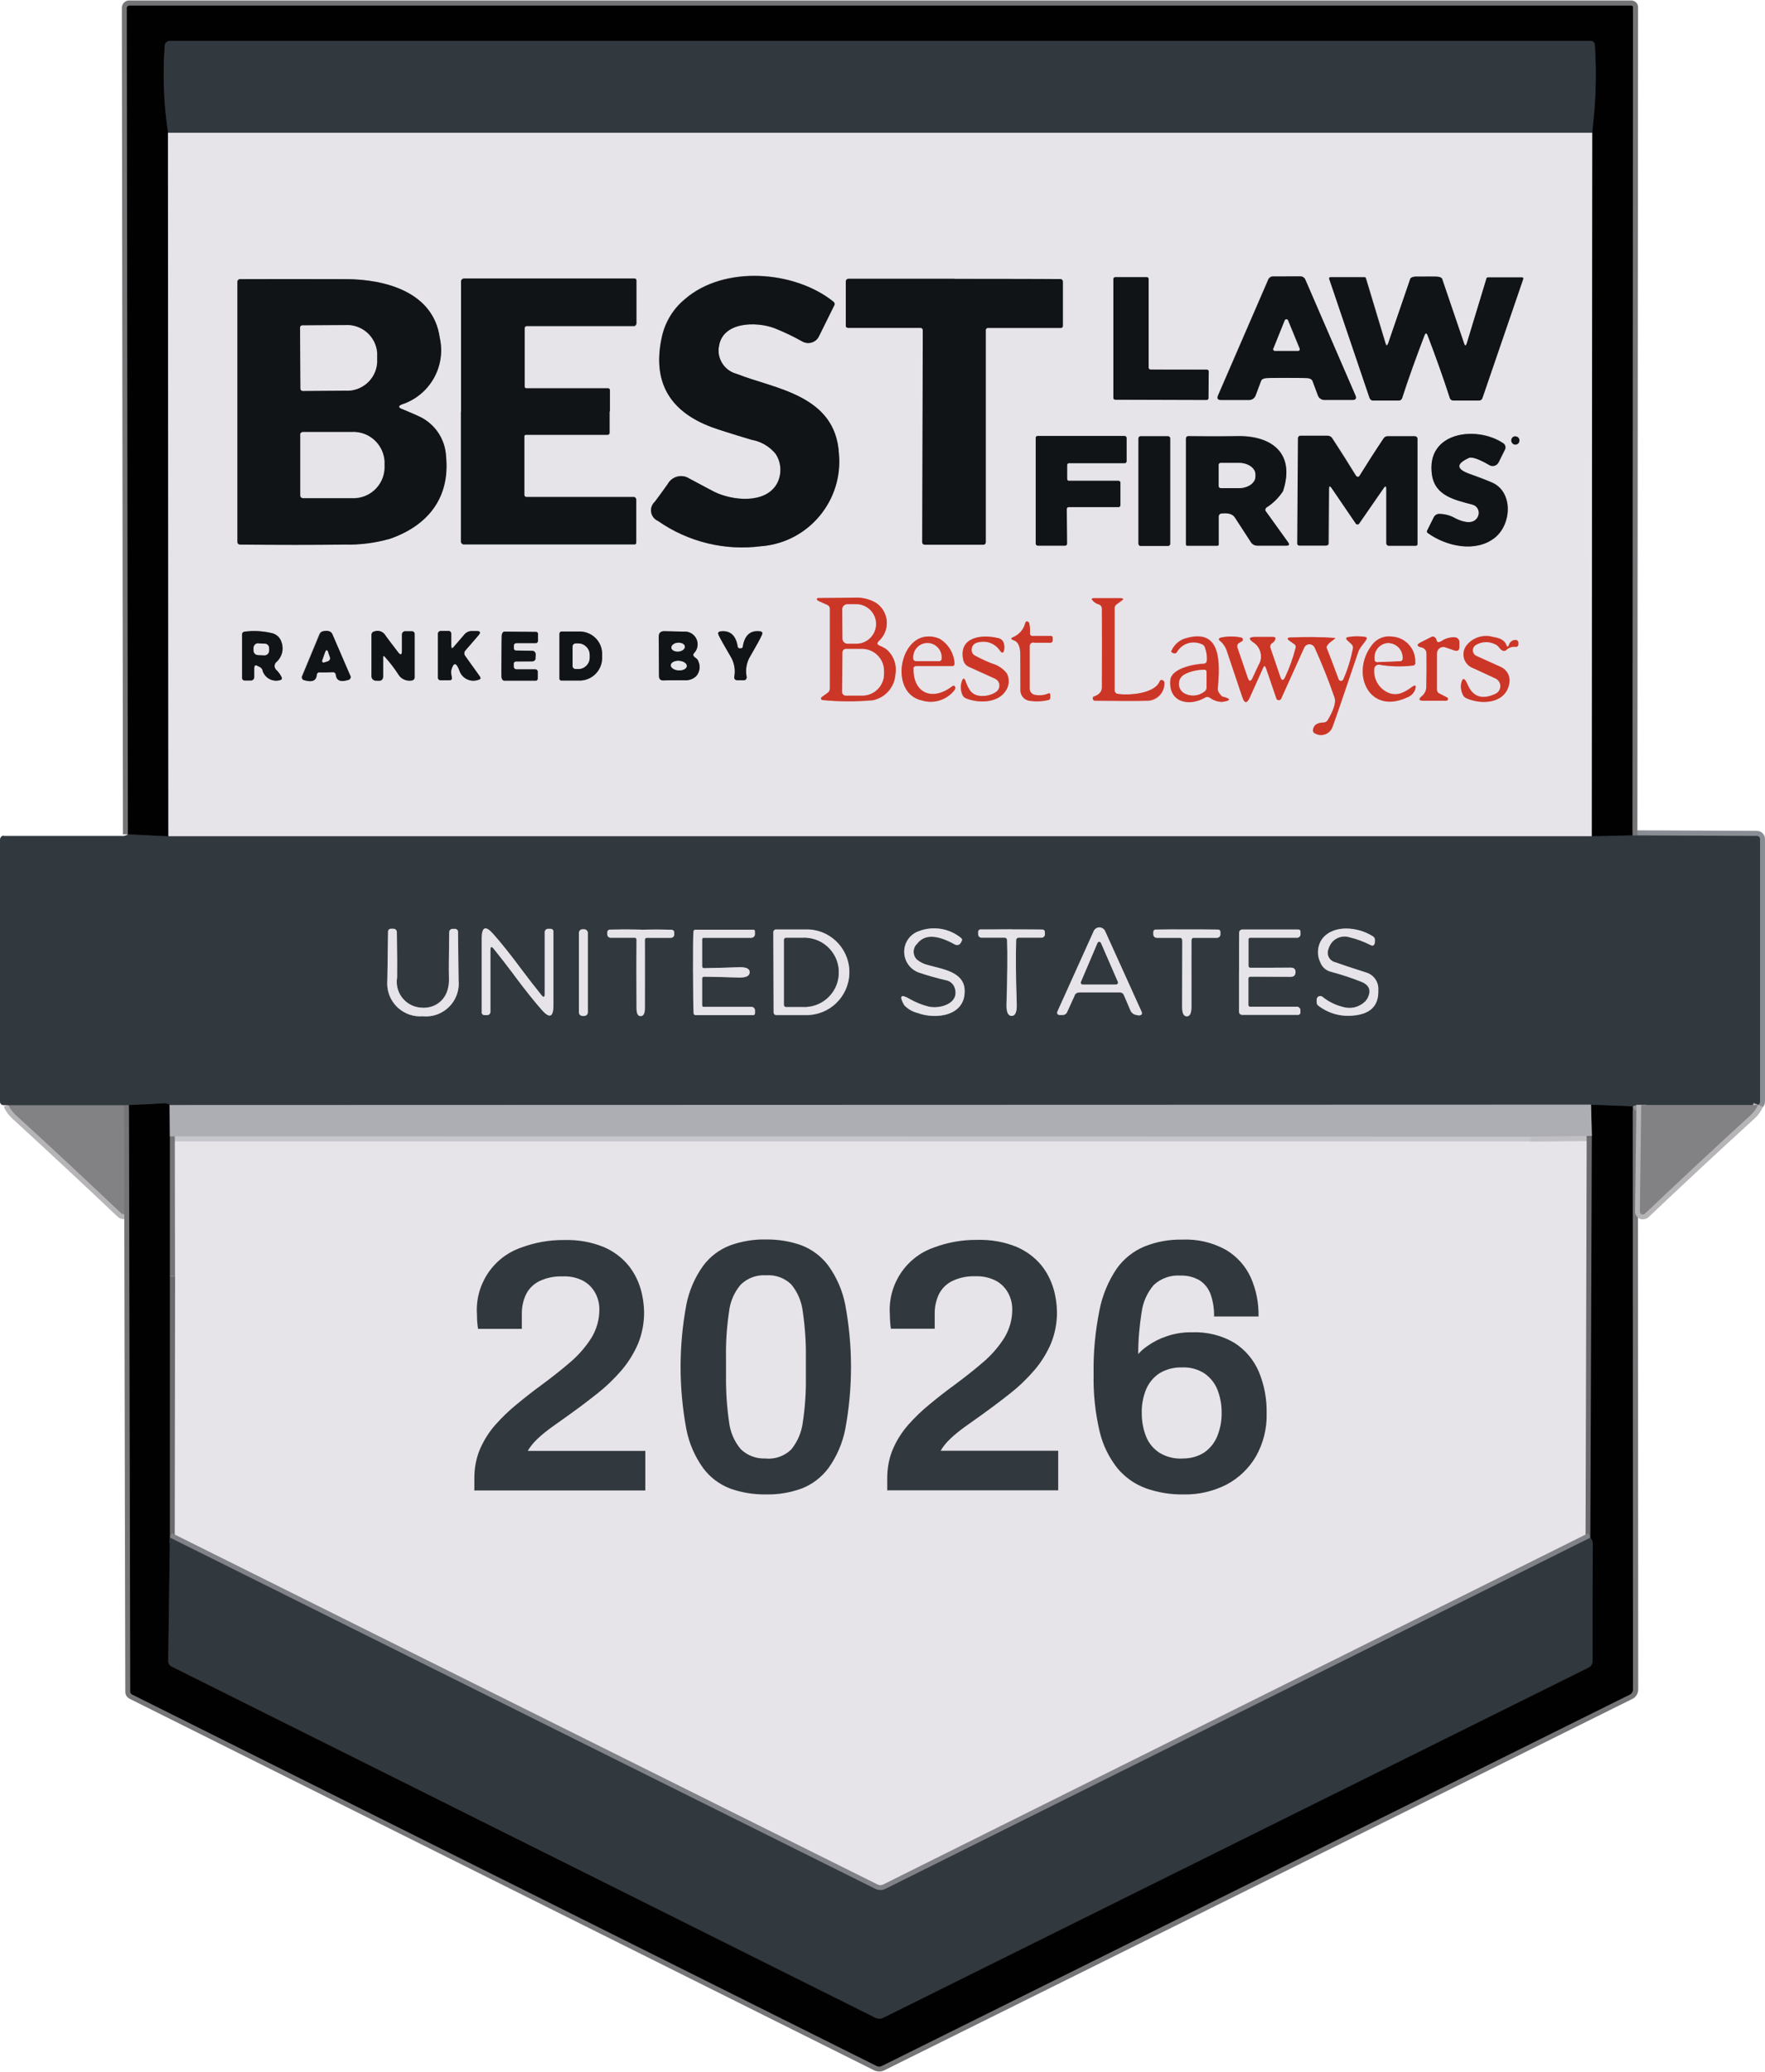
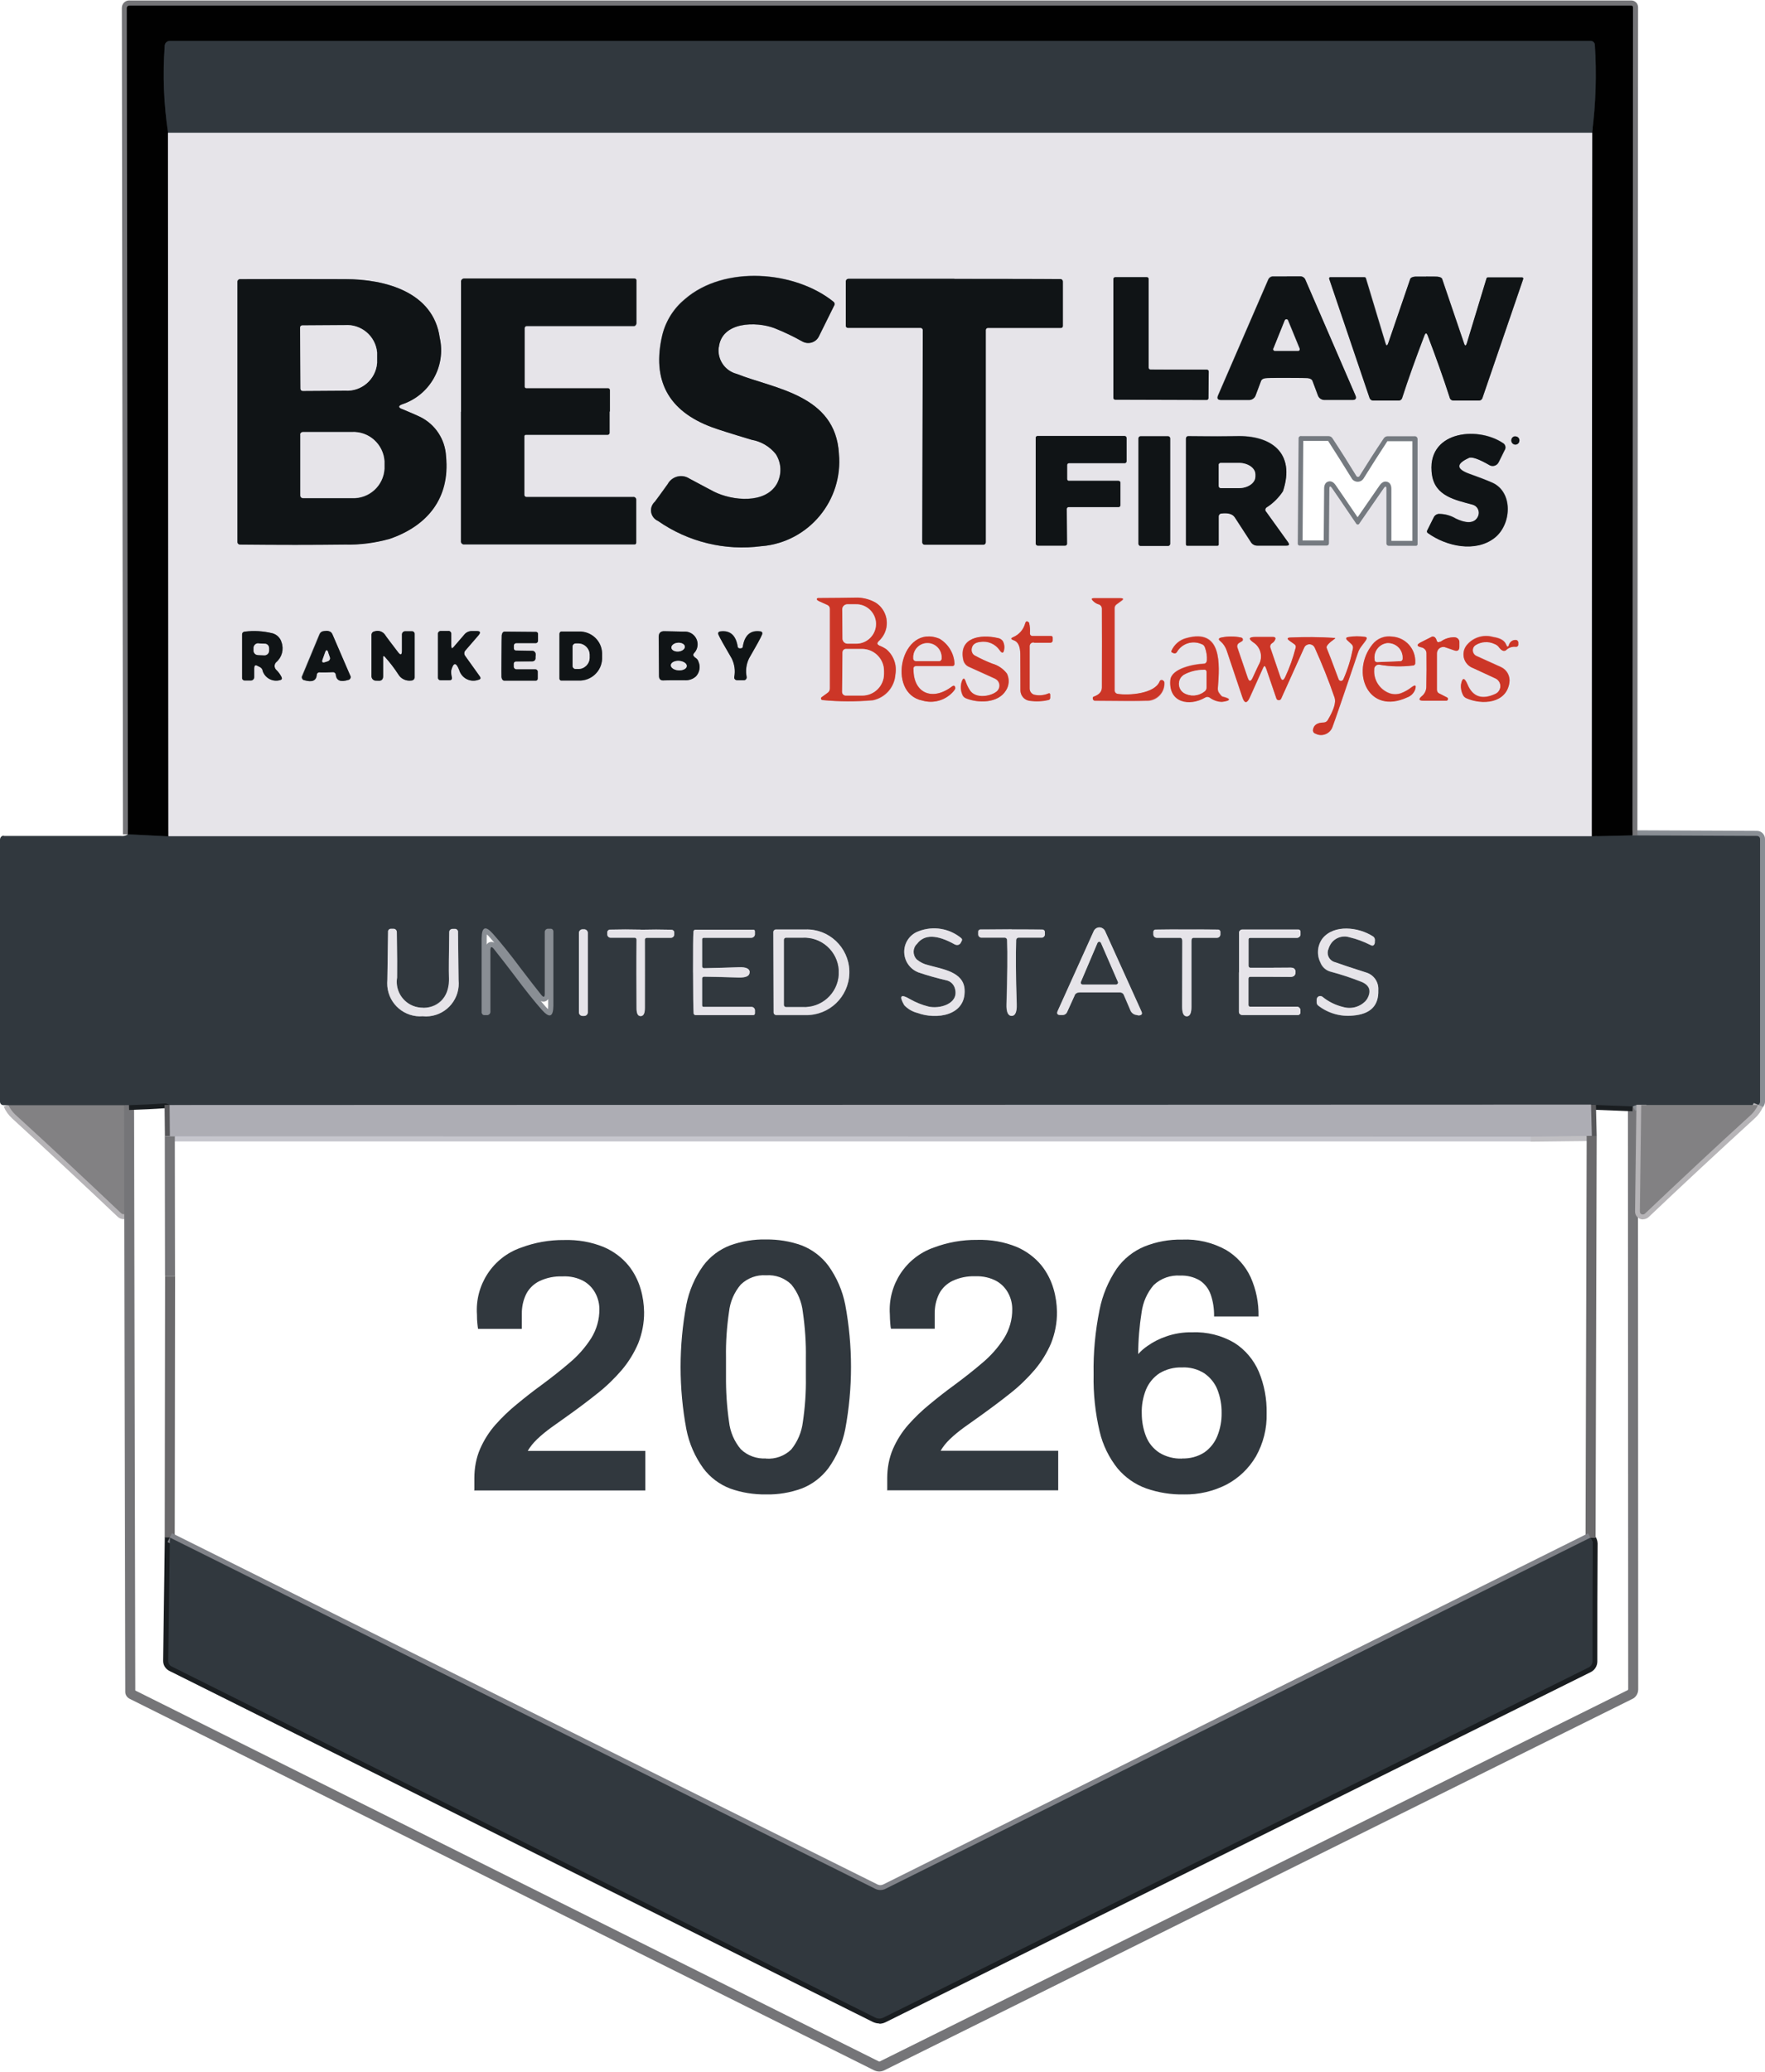
<svg xmlns="http://www.w3.org/2000/svg" id="Layer_1" width="1.79in" height="2.1in" version="1.1" viewBox="0 0 128.63 150.84">
  <g id="Group_2044">
    <path id="Path_40545" d="M9,88.76c-.15,0-.3-.06-.41-.16-2.51-2.38-5.1-4.79-7.71-7.18-.26-.24-.47-.53-.61-.86l.67-.28c.1.23.24.43.43.6,2.53,2.31,5.04,4.65,7.48,6.96l-.09-7.42h.73s.1,7.75.1,7.75c0,.32-.26.59-.58.59,0,0,0,0,0,0h0ZM8.85,88.18h0ZM9.09,88.07h0" fill="#b6b4b7" />
    <path id="Path_40546" d="M.6,80.42c.12.28.3.52.52.73,2.62,2.39,5.19,4.79,7.72,7.19.09.08.23.08.31,0,.04-.04.06-.1.06-.15l-.1-7.76H.6Z" fill="#828183" />
-     <path id="Path_40547" d="M111.54,82.38l-99.18-.02.02,10.17-.02,19.06,51.43,25.59c.23.11.49.11.72,0l51.38-25.58.11-29.27-4.45.05Z" fill="#e6e4e9" />
+     <path id="Path_40547" d="M111.54,82.38c.23.11.49.11.72,0l51.38-25.58.11-29.27-4.45.05Z" fill="#e6e4e9" />
    <path id="Path_40548" d="M64.07,150.84c-.12,0-.24-.03-.35-.08l-54.26-27.06c-.21-.1-.34-.31-.33-.54l-.09-42.71h.73l.09,42.64,54.2,27.02s.03,0,.05,0l54.5-27.04s.05-.03.05-.07l-.02-42.46h.73l.02,42.46c0,.31-.17.6-.46.72l-54.5,27.04c-.11.05-.23.08-.35.08M9.85,123.16h0Z" fill="#757578" />
    <path id="Path_40549" d="M119.17,80.85l-.37-.62c.26-.14.55-.2.85-.15l-.08.72c-.13-.02-.27,0-.39.06" fill="#898e94" />
    <path id="Path_40550" d="M128.33,80.73l-.42-.58s0,.02,0,.04c.01-6.32.01-12.71,0-18.98l-8.93-.04v-.73l9.06.04c.32,0,.59.26.59.59,0,6.32,0,12.75,0,19.12,0,.13-.04.25-.11.36-.05.07-.11.14-.18.19M127.93,80.12h0M128.04,61.21h0ZM127.91,61.07h0Z" fill="#898e94" />
    <path id="Path_40551" d="M119.34,60.81h-.73l.04-60.08H9.6l.08,60h-.72l-.08-60.19c0-.3.24-.54.53-.54h109.47c.28,0,.5.22.5.5l-.05,60.31Z" fill="#757578" />
    <rect id="Rectangle_1697" x="116" y="60.48" width="2.97" height=".73" transform="translate(-1.31 2.6) rotate(-1.26)" fill="#191d20" />
    <rect id="Rectangle_1698" x="115.66" y="9.63" width=".73" height="51.24" fill="#757578" />
    <path id="Path_40552" d="M11.89,9.69c-.32-2.11-.4-4.25-.25-6.37,0-.41.33-.74.74-.74.02,0,.03,0,.05,0h103.5c.36,0,.65.28.67.63.14,2.15.07,4.32-.2,6.46l-.72-.1c.27-2.08.33-4.18.2-6.27H12.43s-.04,0-.06,0c0,0,0,.02,0,.05-.15,2.07-.08,4.16.23,6.21l-.71.11ZM115.87,3.26h0Z" fill="#191d20" />
    <rect id="Rectangle_1699" x="11.9" y="9.64" width=".73" height="51.24" fill="#757578" />
    <rect id="Rectangle_1700" x="10.44" y="59.32" width=".73" height="2.96" transform="translate(-50.47 68.55) rotate(-87.13)" fill="#191d20" />
    <rect id="Rectangle_1701" x="119.6" y="80.07" width="8.51" height=".73" fill="#5d6062" />
    <rect id="Rectangle_1702" x="117.1" y="78.96" width=".73" height="3.04" transform="translate(32.38 194.65) rotate(-87.72)" fill="#191d20" />
    <rect id="Rectangle_1703" x="12.35" y="80.07" width="103.59" height=".73" fill="#70757c" />
    <path id="Path_40553" d="M9.41,80.81l-.02-.73c.92-.03,1.81-.07,2.65-.13.19,0,.37.07.52.19l-.4.61s-.08-.05-.12-.07c-.83.06-1.72.1-2.63.13" fill="#191d20" />
    <rect id="Rectangle_1704" x="12.28" y="60.51" width="103.73" height=".73" fill="#898e94" />
    <rect id="Rectangle_1705" x="12.25" y="9.27" width="103.79" height=".73" fill="#898e94" />
    <rect id="Rectangle_1706" x="111.55" y="82.36" width="4.45" height=".73" transform="translate(-.91 1.26) rotate(-.63)" fill="#c0bfc3" />
    <rect id="Rectangle_1707" x="12.38" y="82.37" width="99.18" height=".73" fill="#c6c6cd" />
    <rect id="Rectangle_1708" x="12" y="80.44" width=".73" height="2.28" transform="translate(-.82 .13) rotate(-.58)" fill="#58585b" />
    <rect id="Rectangle_1709" x="12.02" y="82.72" width=".73" height="10.17" transform="translate(-.14 .02) rotate(-.09)" fill="#757578" />
    <rect id="Rectangle_1710" x="2.85" y="102.06" width="19.06" height=".73" transform="translate(-90.06 114.67) rotate(-89.92)" fill="#6b6a6c" />
    <path id="Path_40554" d="M64.08,147.34c-.16,0-.32-.04-.47-.11l-51.27-25.57c-.28-.14-.46-.43-.45-.75l.12-8.97h.73s-.12,8.98-.12,8.98c0,.04.02.07.05.09l51.27,25.57c.09.04.19.04.28,0l51.39-25.5s.08-.07.08-.12c0-2.85,0-5.75.02-8.61-.03-.06-.06-.12-.11-.17l.58-.43c.15.17.24.39.25.62-.02,2.86-.02,5.75-.02,8.6,0,.33-.18.63-.48.78l-51.39,25.5c-.14.07-.3.11-.46.11" fill="#191d20" />
    <rect id="Rectangle_1711" x="101.31" y="96.97" width="29.27" height=".73" transform="translate(18.3 213.01) rotate(-89.84)" fill="#6b6a6c" />
    <rect id="Rectangle_1712" x="115.61" y="80.42" width=".73" height="2.28" transform="translate(-1.92 2.81) rotate(-1.37)" fill="#58585b" />
    <path id="Path_40555" d="M64.16,137.99c-.18,0-.36-.04-.52-.12l-51.43-25.59.32-.65,51.43,25.59c.13.06.27.06.4,0l51.38-25.58.32.65-51.38,25.58c-.16.08-.34.12-.52.12" fill="#808288" />
    <path id="Path_40556" d="M54.06,40.22c-2.25-.03-4.45-.72-6.3-2-.6-.29-.84-1.01-.55-1.6.06-.12.14-.23.24-.33.13-.17.45-.6.93-1.28.41-.7,1.32-.93,2.01-.51.02.01.03.02.05.03,1.37.73,1.71.91,1.76.93,1.24.62,3.41.82,4.11-.44.3-.57.26-1.26-.09-1.8-.1-.18-.42-.53-1.55-.87-1.5-.45-2.46-.76-2.93-.93-3.35-1.25-4.64-3.65-3.82-7.13.27-1.1.89-2.08,1.76-2.81,3.06-2.66,8.48-2.09,11.29.19.22.17.28.47.15.71l-1.15,2.31c-.33.59-1.08.8-1.67.47-.64-.36-1.3-.68-1.98-.95-.95-.37-2.01-.35-2.94.08-.37.21-.6.59-.63,1.02-.09.72.38,1.4,1.09,1.56.51.2,1.07.38,1.67.57,2.57.81,5.78,1.82,6,5.55.32,3.61-2.33,6.79-5.94,7.12-.5.07-1,.11-1.5.11M49.6,35.02c-.27.02-.51.18-.64.41-.5.69-.81,1.12-.95,1.3-.22.16-.27.47-.11.7.06.09.15.15.25.18,2.13,1.48,4.73,2.12,7.3,1.78,3.19-.25,5.58-3.04,5.33-6.24,0-.04,0-.08-.01-.13-.19-3.23-2.88-4.08-5.49-4.9-.61-.19-1.19-.38-1.72-.59-1.02-.27-1.68-1.26-1.54-2.31.06-.65.42-1.22.98-1.56,1.12-.54,2.42-.59,3.57-.14.71.28,1.41.61,2.07.99.24.14.55.05.68-.18,0,0,0,0,0,0l1.08-2.18c-2.61-2.04-7.5-2.53-10.26-.13-.76.62-1.29,1.47-1.53,2.42-.73,3.11.37,5.16,3.37,6.28.45.17,1.42.48,2.89.92.79.14,1.5.58,1.98,1.22.48.76.51,1.71.08,2.5-.93,1.67-3.54,1.5-5.07.74-.05-.03-.3-.16-1.78-.95-.15-.09-.32-.14-.49-.15" fill="#757a80" />
    <path id="Path_40557" d="M87.93,29.46l-6.65-.02c-.28,0-.5-.22-.5-.5v-8.64c0-.28.22-.5.5-.5h2.29c.28,0,.5.22.5.49v6.24h3.87c.28,0,.5.22.5.5l-.02,1.93c0,.28-.22.5-.5.5M87.7,28.95h0ZM81.5,28.72l6.21.02v-1.48s-3.86,0-3.86,0c-.28,0-.5-.22-.5-.5v-6.24h-1.85s0,8.2,0,8.2ZM81.28,28.72h0ZM81.28,20.51h0Z" fill="#757a80" />
    <path id="Path_40558" d="M98.55,29.46h-2c-.39.02-.74-.23-.86-.59l-.37-.99s-.04,0-.06-.01c-.05,0-.28-.02-1.49-.02s-1.45.01-1.49.02c-.02,0-.04,0-.06.01l-.37.98c-.12.37-.48.61-.86.59h-2c-.31.04-.59-.17-.63-.48-.02-.13,0-.26.08-.37l3.65-8.42c.12-.27.38-.45.68-.45h2c.3,0,.57.18.68.46l3.65,8.42c.16.27.07.61-.19.77-.11.07-.24.09-.36.08M93.76,27.14c1.43,0,1.53.01,1.59.02.27,0,.51.17.61.42l.4,1.04c.02.08.1.14.18.12h1.81l-3.58-8.26c-.31-.02-.64-.02-1.01-.02h-1l-3.6,8.27h1.81c.09.01.17-.04.18-.13l.39-1.04c.11-.25.35-.41.62-.42.05,0,.16-.02,1.58-.02" fill="#757a80" />
    <path id="Path_40559" d="M105.92,29.5c-.27,0-.52-.17-.6-.43-.39-1.22-.86-2.55-1.39-3.97-.54,1.42-1,2.74-1.4,3.96-.08.26-.33.44-.6.43h-1.87c-.26,0-.5-.18-.58-.42l-2.97-8.76v-.09c0-.12.05-.24.14-.32.09-.08.2-.12.31-.12h2.48c.21,0,.4.14.46.34l1.19,3.96,1.35-3.92c.07-.23.29-.37.65-.41.06,0,.34,0,.85-.01.77,0,.82.01.86.01.36.04.58.18.65.42l1.33,3.93,1.2-3.95c.06-.2.25-.34.46-.34h2.55l.08.02c.23.08.36.32.28.55l-2.98,8.7c-.08.25-.32.42-.58.42h-1.87ZM105.99,28.77h1.72l2.82-8.24h-1.92l-1.38,4.53c-.08.27-.23.42-.44.42s-.36-.13-.46-.41l-1.56-4.59s-.05-.01-.08-.01c-.02,0-.14,0-.77,0-.47,0-.74,0-.79,0-.02,0-.04,0-.06.01l-1.57,4.58c-.1.28-.25.41-.46.41s-.36-.15-.44-.42l-1.36-4.53h-1.91s2.8,8.25,2.8,8.25h1.72c.45-1.37.99-2.89,1.61-4.51.05-.21.24-.36.46-.37.14,0,.33.07.45.37.62,1.62,1.15,3.14,1.6,4.52M100.06,28.76h0ZM99.43,20.52h0ZM96.94,20.51h0ZM104.76,20.4h0s0,0,0,0ZM103.12,20.39h0s0,0,0,0" fill="#757a80" />
    <path id="Path_40560" d="M21.36,40.01c-1.24,0-2.53,0-3.88-.02-.3,0-.54-.25-.54-.55v-18.96c0-.31.25-.55.56-.55,2.14-.01,4.73-.01,7.67,0,5.97,0,7.06,3.21,7.25,4.59.47,2.09-.62,4.22-2.59,5.07.51.21.82.35.95.41,1.23.59,2.04,1.81,2.11,3.17.3,3.04-1.24,5.3-4.33,6.38-1.1.32-2.24.47-3.39.44-1.19.02-2.45.03-3.79.03M17.66,39.26c2.74.03,5.25.03,7.48,0,1.07.02,2.13-.11,3.16-.4,1.94-.67,4.18-2.19,3.85-5.62-.04-1.11-.7-2.11-1.71-2.59-.14-.07-.58-.26-1.29-.56-.28-.12-.43-.29-.43-.51s.15-.39.43-.5c1.88-.6,2.98-2.54,2.53-4.46-.49-3.57-4.73-3.96-6.53-3.96-2.86,0-5.38,0-7.49,0v18.6ZM17.48,39.26h0ZM17.49,20.66h0Z" fill="#757a80" />
    <path id="Path_40561" d="M46.21,39.99h-12.39c-.32.02-.59-.23-.61-.55,0-.02,0-.05,0-.07v-18.86c-.02-.32.23-.59.55-.61.02,0,.05,0,.07,0h12.39c.27-.01.49.2.5.46,0,.01,0,.03,0,.04v3.1c.02.31-.22.57-.52.59-.02,0-.04,0-.06,0h-7.56v3.81h5.71c.27,0,.49.22.5.5v3.1c0,.27-.23.49-.5.5h-5.71v3.81h7.56c.31-.02.57.21.59.52,0,.02,0,.04,0,.06v3.1c.01.27-.2.49-.46.5-.01,0-.03,0-.04,0M33.93,39.26h12.05v-2.73h-7.6c-.29.01-.53-.21-.55-.5,0-.02,0-.03,0-.05v-4.24c0-.26.21-.48.48-.48h5.74v-2.64h-5.74c-.26,0-.48-.21-.48-.48v-4.24c-.01-.29.21-.53.5-.55.02,0,.03,0,.05,0h7.6v-2.73h-12.05v18.63" fill="#757a80" />
    <path id="Path_40562" d="M70.61,40.01h-3.22c-.29,0-.53-.24-.53-.53l.04-15.26-5.09-.02c-.28,0-.51-.21-.52-.49,0-.01,0-.02,0-.03v-3.22c.01-.3.25-.54.55-.54h7.73c2.81,0,5.39,0,7.72.01.3,0,.54.25.55.55v3.22c.01.28-.2.51-.48.52-.02,0-.03,0-.05,0h-5.08v15.26c0,.29-.24.53-.53.53h-1.07M67.59,39.27h3.9v-15.26c0-.29.23-.52.52-.52h5.09v-2.84c-2.28,0-4.79-.01-7.54-.01-2.75,0-5.26,0-7.54,0v2.84s5.08.01,5.08.01c.29,0,.52.23.52.52l-.03,15.26ZM71.68,39.27h0ZM67.39,39.27h0ZM67.1,24.21h0Z" fill="#757a80" />
    <path id="Path_40563" d="M106.98,40.13c-1.13-.02-2.22-.39-3.13-1.04-.21-.15-.27-.43-.15-.65l.47-.94c.11-.24.33-.41.59-.46.53-.03,1.05.09,1.5.36.29.18.63.25.96.2.09-.03.16-.1.18-.19.05-.14-.03-.3-.17-.34,0,0-.01,0-.02,0l-.25-.07c-1.2-.32-2.69-.72-2.94-2.38-.25-1.11.21-2.25,1.16-2.88,1.44-.77,3.18-.7,4.55.18.35.2.46.64.26.99l-.47.94c-.24.4-.75.53-1.15.3-.88-.51-1.14-.51-1.18-.5-.16.06-.31.15-.44.26.14.1.3.17.46.22.7.25,1.27.47,1.69.65.76.35,1.27,1.07,1.33,1.9.13,1.05-.29,2.09-1.1,2.76-.62.46-1.38.7-2.15.68M104.42,38.6c1.25.83,3.07,1.18,4.26.27.61-.51.92-1.31.82-2.1-.04-.57-.39-1.07-.91-1.32-.4-.18-.96-.39-1.64-.63-.41-.15-.96-.4-.98-.87s.51-.78.92-.96c.35-.16.9,0,1.83.54.05.03.13.02.16-.04,0,0,0,0,0,0l.45-.9s.01-.03.02-.04l-.03-.02c-1.13-.73-2.57-.79-3.76-.17-.7.47-1.04,1.33-.83,2.15.18,1.19,1.27,1.48,2.41,1.79l.26.07c.52.13.84.66.71,1.19-.01.05-.03.11-.05.16-.11.27-.33.48-.6.58-.52.13-1.07.05-1.52-.22-.31-.2-.68-.31-1.05-.31-.04,0-.07.03-.08.06l-.39.78ZM104.34,38.76h0s0,0,0,0Z" fill="#757a80" />
    <path id="Path_40564" d="M77.62,40.08l-2-.02c-.28,0-.5-.22-.5-.5v-7.69c0-.28.22-.5.49-.5h6.35c.28,0,.5.23.5.51v1.68c0,.28-.22.5-.5.5h-3.83v.56h3.38c.28,0,.5.22.5.5v1.63c0,.28-.22.5-.5.5h-3.4v2.31c.02.28-.2.5-.48.51,0,0,0,0,0,0M75.85,39.33h1.55s-.01-2.29-.01-2.29c0-.28.22-.5.49-.51,0,0,0,0,0,0h3.41v-1.18h-3.38c-.28,0-.5-.22-.5-.5v-1.01c0-.28.22-.5.5-.5h3.84v-1.24h-5.91s.01,7.23.01,7.23ZM75.63,39.33h0Z" fill="#757a80" />
    <path id="Path_40565" d="M85.13,40.08h-2.01c-.28,0-.51-.23-.51-.51v-7.68c0-.28.23-.51.51-.51h2.01c.28,0,.51.23.51.51v7.68c0,.28-.23.51-.51.51M83.33,39.36h1.59v-7.26h-1.59v7.26Z" fill="#757a80" />
    <path id="Path_40566" d="M88.7,40.07h-2.17c-.25.01-.46-.18-.47-.43,0-.01,0-.02,0-.03v-7.68c-.02-.3.21-.55.51-.56.02,0,.04,0,.07,0,1.63.02,2.78.01,3.42,0,1.32-.17,2.63.32,3.52,1.3.63.95.73,2.15.27,3.19-.07.21-.27.53-1.21,1.26l1.53,2.14c.14.15.17.37.08.56-.1.18-.3.28-.5.26h-2.14c-.31,0-.6-.16-.76-.43-.17-.27-.56-.86-1.17-1.79-.09-.13-.31-.15-.52-.14v1.91c0,.25-.21.46-.46.46M86.78,39.34h1.65v-1.76c-.01-.31.22-.57.53-.59.49-.13,1.01.05,1.33.46.61.93,1,1.53,1.17,1.8.03.05.09.08.15.08h1.72l-1.36-1.9c-.2-.25-.16-.61.09-.8,0,0,.02-.01.03-.02.94-.73,1.05-.97,1.06-.99.37-.82.31-1.76-.16-2.53-.76-.78-1.84-1.16-2.92-1.01-.63.02-1.74.02-3.29,0v7.25ZM92.31,36.9l.22.29h0l-.22-.29Z" fill="#757a80" />
    <path id="Path_40567" d="M103.16,40.08h-1.96c-.29,0-.53-.24-.53-.53v-3.14l-1.32,1.92c-.05.07-.12.13-.2.17-.13.05-.27.05-.4,0-.09-.03-.16-.09-.22-.17-.57-.85-1.01-1.49-1.31-1.93l-.02,3.14c0,.29-.24.53-.53.53h-1.96c-.27,0-.49-.21-.5-.48,0,0,0-.02,0-.03l.06-7.64c0-.16.05-.31.16-.42.11-.11.27-.16.42-.15h1.97c.24.01.46.13.59.33.53.81,1.05,1.63,1.55,2.45.51-.82,1.04-1.63,1.57-2.43.13-.2.35-.32.59-.32h1.97c.3-.02.56.21.58.51,0,.02,0,.04,0,.06v7.63c.01.27-.2.49-.46.5-.01,0-.02,0-.04,0M96.47,39.54h0ZM101.39,39.36h1.54v-7.26h-1.82c-.59.9-1.18,1.82-1.75,2.74-.16.23-.48.28-.71.12-.05-.03-.09-.07-.12-.12-.57-.92-1.15-1.85-1.74-2.76h-1.81s-.05,7.25-.05,7.25h1.54s.03-3.77.03-3.77c0-.28.1-.46.3-.52.14-.04.34-.03.54.26.11.16.65.94,1.6,2.34.96-1.39,1.49-2.16,1.61-2.33.21-.29.41-.29.55-.25.2.06.3.24.3.52v3.78ZM98.74,34.46h0s0,0,0,0M99.15,34.46h0" fill="#757a80" />
    <path id="Path_40568" d="M110.44,32.72c-.37,0-.67-.3-.67-.67,0-.37.3-.67.67-.67.37,0,.67.3.67.67,0,.37-.3.67-.67.67M110.44,32s-.06.03-.06.06c0,0,0,0,0,0,0,.06.12.06.12,0,0-.03-.02-.06-.06-.06,0,0,0,0,0,0" fill="#757a80" />
    <path id="Path_40569" d="M62.48,51.4c-.56,0-1.37-.02-2.56-.09-.26-.01-.47-.24-.45-.5,0-.15.08-.29.21-.37l.43-.3v-5.79s-.53-.24-.53-.24c-.06-.03-.1-.06-.15-.08-.14-.08-.24-.23-.25-.4,0-.14.06-.27.18-.36.08-.06.18-.1.28-.09,1.09,0,2.06-.02,2.9-.03.53.01,1.05.16,1.51.43.51.26.86.75.94,1.31.09.67-.1,1.35-.52,1.88.14.05.27.13.38.22.62.53.92,1.35.77,2.15-.09,1.07-.86,1.96-1.91,2.18-.4.08-.81.1-1.21.08M60.1,51.03h0s0,0,0,0M60.65,50.62c.95.1,1.92.09,2.87,0,.76-.15,1.33-.8,1.37-1.58.11-.56-.1-1.14-.54-1.51-.07-.05-.15-.09-.23-.12-.07-.03-.14-.06-.21-.1-.26-.11-.39-.41-.28-.67.03-.07.08-.14.14-.19.37-.39.55-.92.49-1.45-.05-.34-.26-.63-.56-.78-.35-.21-.75-.33-1.15-.35-.56.01-1.17.02-1.85.03.1.12.15.27.15.43v5.79c0,.19-.07.38-.2.52M59.95,50.59h0M59.63,43.9h0Z" fill="#da8687" />
    <path id="Path_40570" d="M82.39,51.4c-.65,0-1.51,0-2.59-.02-.24,0-.45-.16-.5-.39-.02-.1-.02-.2.01-.29.04-.15.16-.26.3-.31.34-.12.34-.26.35-.31.01-2.49.01-4.41,0-5.73-.21-.07-.4-.19-.56-.35-.2-.14-.25-.42-.11-.62.1-.14.27-.21.44-.18h1.93c.29,0,.47.1.53.3s-.02.39-.26.56l-.33.24v5.88c.8.1,2.34-.07,2.59-.69.09-.26.38-.4.64-.3,0,0,0,0,0,0,.11.04.2.11.28.2.09.11.13.25.11.38,0,.9-.72,1.62-1.62,1.63-.03,0-.06,0-.08,0-.24,0-.62.01-1.13.01M80.47,50.65h.55c-.1-.11-.16-.26-.16-.41v-5.98c0-.12.04-.25.1-.35h-.42c.08.12.13.26.13.4.02,1.32.02,3.26,0,5.76,0,.21-.07.42-.21.59M79.81,50.65h0ZM84.12,50.49c-.08.04-.17.08-.25.12.09-.03.18-.06.25-.12M84.49,49.68h0M81.57,44.29h0" fill="#da8687" />
    <path id="Path_40571" d="M75.55,51.4c-.19,0-.38-.01-.57-.04-.56-.08-.98-.55-.98-1.12,0-.73,0-1.61-.01-2.62,0-.23-.03-.62-.24-.69-.27-.09-.4-.24-.41-.44,0-.14.05-.33.34-.45.34-.14.59-.43.68-.79.04-.18.18-.33.36-.38.2-.04.4.03.53.19.11.11.15.24.16.86h1.17c.27-.01.5.19.51.46,0,.02,0,.03,0,.05v.15c.01.29-.21.54-.5.55-.02,0-.03,0-.05,0h-1.13v2.99c0,.05.04.09.09.1.26.05.52.03.77-.07.21-.12.48-.04.6.18.04.07.06.16.05.24v.22c0,.25-.17.46-.41.51-.31.07-.62.11-.94.11M76.34,50.58h0M74.37,46.48c.16.18.27.4.31.64v-.04c-.01-.21.08-.41.24-.54-.12-.09-.2-.22-.21-.37-.1.12-.21.22-.33.31" fill="#da8687" />
    <path id="Path_40572" d="M22.58,49.95c-.17,0-.35-.03-.51-.09-.17-.04-.32-.16-.4-.31-.07-.16-.07-.34,0-.5l1.26-3.03c.08-.21.26-.37.48-.42.21-.05.42-.06.63,0,.22.05.41.21.5.42l1.3,3.01c.15.28.04.63-.24.77-.04.02-.09.04-.13.05-.32.14-.69.13-1-.03-.18-.11-.3-.29-.34-.5-.09,0-.21,0-.36,0h-.36c-.04.21-.16.39-.33.51-.15.09-.31.14-.49.13M22.41,49.21c.09.03.18.03.27,0,.02-.03.03-.08.03-.12.02-.31.28-.55.59-.53.02,0,.04,0,.06,0,.06,0,.2,0,.41,0s.34,0,.41-.01c.31-.05.6.16.65.46,0,.02,0,.03,0,.05,0,.04.01.08.03.11.09.02.18.02.27-.01l-1.24-2.89c-.09-.02-.18-.02-.27,0l-1.21,2.92Z" fill="#757a80" />
    <path id="Path_40573" d="M54.07,49.87h-.11c-.1,0-.19,0-.29,0-.3-.02-.53-.27-.52-.58,0-.01,0-.03,0-.04.08-.39.03-.8-.14-1.15-.36-.57-.68-1.16-.98-1.76-.13-.25-.03-.56.22-.69.06-.03.13-.05.2-.05.63-.13,1.26.21,1.5.8.24-.59.87-.93,1.49-.81.17.01.32.1.41.25.08.15.09.33.02.49-.29.61-.61,1.2-.97,1.77-.17.36-.22.76-.14,1.15.04.31-.18.59-.48.63-.01,0-.02,0-.04,0-.06,0-.13,0-.19,0M53.96,49.15h.08c-.07-.49.01-.99.24-1.43.44-.75.67-1.18.8-1.43-.27.04-.49.22-.59.82-.04.26-.28.45-.54.43-.26.02-.5-.16-.55-.43-.09-.6-.32-.79-.59-.82.13.24.37.67.81,1.42.23.44.32.93.25,1.42h.07M53.96,46.83v.36-.36h0M53.96,46.83v.36-.36h0M53.78,47.01h0s0,0,0,0" fill="#757a80" />
    <path id="Path_40574" d="M20.1,49.89c-.52,0-.99-.29-1.21-.76v.16c0,.33-.27.6-.6.6h-.44c-.3.02-.56-.21-.57-.51,0-.02,0-.04,0-.06v-3.14c-.01-.3.22-.55.51-.57.72-.09,1.46-.05,2.16.14.43.12.77.45.9.88.23.65.03,1.38-.48,1.83.19.2.35.42.47.67.13.24.05.53-.19.67-.05.03-.11.05-.17.06-.12.03-.25.04-.38.04M18,49.17h.16v-.57c-.03-.27.16-.51.43-.54.11-.01.23.01.33.08l.16.08c.17.09.31.23.38.41.13.34.3.51.55.54-.04-.05-.09-.1-.14-.15-.3-.28-.31-.75-.03-1.05l.04-.04c.31-.27.42-.71.27-1.09-.05-.19-.2-.33-.39-.39-.57-.15-1.17-.19-1.76-.12v2.85Z" fill="#757a80" />
    <path id="Path_40575" d="M27.61,49.91s-.06,0-.09,0h-.17c-.36-.03-.65-.33-.63-.69,0,0,0-.02,0-.02v-2.96c-.01-.3.2-.57.5-.63.42-.14.89.01,1.14.38.05.07.18.26.58.78v-.59c0-.32.26-.59.59-.59h.49c.3-.02.56.21.58.52,0,.02,0,.04,0,.06v3.15c0,.32-.25.58-.57.59-.51.07-1.01-.17-1.28-.6-.16-.24-.31-.45-.45-.65v.56c.01.2-.07.4-.21.54-.13.11-.29.17-.46.16M27.45,49.17h.11s0-1.3,0-1.3c-.03-.23.13-.45.36-.48.16-.02.31.05.4.17h0c.38.42.71.87,1.01,1.34.1.19.31.3.52.27v-2.87h-.2v1.06c0,.12,0,.49-.32.6s-.55-.19-.62-.28c-.56-.74-.88-1.16-.97-1.29-.03-.05-.09-.13-.31-.1v2.87ZM28.06,47.81l-.27.24h0l.27-.24Z" fill="#757a80" />
    <path id="Path_40576" d="M34.47,49.9c-.49.02-.95-.24-1.19-.66.04.16,0,.33-.1.46-.11.13-.27.2-.44.19h-.65c-.3,0-.54-.24-.54-.54h0v-3.16c-.02-.32.22-.59.54-.61.02,0,.04,0,.06,0h.5c.31-.02.57.22.59.52,0,.02,0,.04,0,.07v.14l.31-.37c.2-.24.5-.38.82-.37h.35c.28-.06.55.12.6.4.04.19-.03.39-.19.51l-.94,1.08,1.04,1.45c.18.21.17.52-.04.71-.08.07-.18.11-.28.13-.15.03-.3.05-.46.05M33.15,47.98c.4,0,.57.47.65.68.07.31.34.52.66.51h0l-.86-1.2c-.2-.26-.19-.63.04-.87l.69-.8c-.09,0-.17.05-.23.12l-.81.94c-.12.2-.39.26-.59.13-.14-.09-.22-.26-.19-.43v-.77h-.24v2.85h.25c-.03-.16-.03-.32,0-.48.06-.2.2-.68.6-.69h.02" fill="#757a80" />
    <path id="Path_40577" d="M36.76,49.9c-.31,0-.56-.26-.58-.57,0-.04-.02-.1-.01-1.58-.03-.54-.02-1.07.03-1.61.02-.3.27-.54.57-.54l2.26.02c.27-.01.5.2.51.47,0,.02,0,.03,0,.05v.48c.01.24-.15.46-.38.53.12.1.19.24.22.4,0,.07.01.14.01.22,0,.07,0,.14,0,.21-.02.16-.1.3-.22.4.23.07.39.29.37.53v.48c0,.28-.21.51-.48.52-.01,0-.02,0-.03,0h-2.26ZM36.91,46.32c0,.12-.01.46-.01,1.42h0v1.42h1.91v-.1h-1.18c-.31,0-.56-.25-.56-.56v-.18c-.01-.28.21-.52.49-.53,0,0,.02,0,.03,0h1.08v-.07l-1.07-.02c-.28,0-.52-.22-.52-.5,0-.01,0-.02,0-.03v-.19c0-.31.26-.56.56-.55,0,0,0,0,0,0h1.18s0-.09,0-.09l-1.91-.02ZM39.02,49.17h0ZM37.64,47.16h0ZM39.03,46.35h0Z" fill="#757a80" />
    <path id="Path_40578" d="M42.18,49.9h-1.28c-.27,0-.49-.23-.49-.5v-3.3c0-.14.07-.27.16-.36.1-.09.23-.14.36-.14h1.26c1.1-.03,2.02.84,2.05,1.94v.43c-.04,1.1-.96,1.96-2.06,1.93M41.13,49.17h1.05c.7.03,1.29-.5,1.33-1.2v-.43c-.04-.7-.63-1.24-1.33-1.21h-1.05v2.84ZM40.92,46.33h0Z" fill="#757a80" />
    <path id="Path_40579" d="M48.33,49.89c-.17,0-.33-.05-.45-.16-.15-.14-.22-.33-.22-.53l-.02-2.86c-.01-.21.06-.42.21-.57.16-.15.39-.22.61-.2l1.38.03c.7-.04,1.31.49,1.35,1.19.02.29-.06.58-.23.82.13.1.23.24.29.4.21.49.12,1.05-.24,1.44-.3.3-.71.45-1.13.41-1.03,0-1.35,0-1.44.01h-.1M48.37,46.3v.04l.02,2.82c.12,0,.42-.02,1.48-.01.21.02.42-.04.59-.17.18-.19.22-.47.1-.7,0-.03-.02-.05-.04-.07l-.14-.1c-.12-.08-.2-.21-.22-.35-.02-.15.03-.31.12-.42.17-.18.22-.44.13-.68-.12-.21-.35-.33-.59-.31-.87-.02-1.33-.03-1.39-.03-.02,0-.04,0-.06,0M50.57,47.55l.29.22h0l-.29-.22.29.22-.29-.22ZM50.81,47.51h0,0" fill="#757a80" />
    <path id="Path_40580" d="M71.6,51.43c-.46,0-.92-.09-1.35-.26-.21-.09-.38-.26-.46-.47-.15-.36-.17-.75-.06-1.12.04-.15.16-.53.51-.53s.46.39.51.53c.06.17.14.32.23.47.11.16.28.26.47.26.35.04.71-.06.99-.28h0s.03-.03.04-.06c.02-.05.02-.1,0-.15-.02-.05-.05-.09-.1-.11l-1.9-.86c-.31-.14-.54-.42-.61-.76-.17-.56-.03-1.17.37-1.6.74-.54,1.69-.7,2.56-.42.28.04.53.22.66.47.11.23.15.49.11.75-.04.31-.17.5-.39.55s-.42-.06-.6-.32c-.24-.36-.68-.53-1.1-.44-.29.03-.3.14-.3.24,0,.03.01.05.04.07.4.22.82.41,1.25.58.52.14.97.47,1.26.92.24.51.21,1.1-.1,1.57-.45.65-1.22,1.02-2.01.97M70.53,47.7c0,.09.02.17.04.26.02.11.1.2.2.25l1.9.86c.21.09.38.26.47.48,0-.12-.04-.23-.09-.34-.03-.06-.17-.26-.87-.55-.46-.18-.9-.39-1.33-.62-.14-.08-.25-.19-.32-.33" fill="#da8687" />
    <path id="Path_40581" d="M108.18,51.45c-.5,0-.99-.11-1.45-.31-.19-.09-.35-.25-.43-.44-.14-.29-.19-.6-.17-.92.04-.21.11-.68.5-.72s.58.4.67.62c.09.27.28.5.54.63.34.09.7.04,1-.14.06-.02.1-.07.13-.12.03-.06.04-.13.01-.2-.02-.06-.07-.12-.13-.15-.09-.04-.64-.3-1.64-.76-.42-.17-.74-.52-.87-.96-.1-.47.02-.95.32-1.32.54-.63,1.4-.89,2.2-.67.38.03.74.18,1.02.44.16-.15.38-.22.6-.21.29.01.53.25.53.55v.22c-.03.28-.29.48-.57.46-.15-.02-.29.02-.4.12-.19.2-.49.24-.72.1-.14-.08-.26-.19-.35-.32-.04-.06-.1-.11-.17-.13-.33-.16-.73-.14-1.05.05-.01,0-.02.02-.03.04,0,.02,0,.05,0,.07,0,.02.03.04.05.05l1.79.81c.58.26.92.88.82,1.51-.07.6-.43,1.13-.96,1.42-.38.2-.81.31-1.25.3M107.04,47.62c0,.06,0,.12.02.18.08.22.25.4.47.48,1.01.47,1.56.72,1.65.76.23.11.41.31.5.55.03-.3-.13-.58-.41-.71l-1.79-.81c-.2-.09-.35-.25-.43-.45v-.02M110.52,46.72h0" fill="#da8687" />
    <path id="Path_40582" d="M67.87,51.43c-.24,0-.48-.03-.72-.08-.84-.17-1.51-.82-1.7-1.66-.3-1.15.03-2.38.89-3.22.63-.55,1.52-.68,2.28-.32.75.44,1.25,1.22,1.32,2.09v.08c0,.29-.24.52-.53.52h-2.47c-.03.48.2.94.6,1.2.57.19,1.19.05,1.62-.36.2-.19.51-.18.7.02.08.09.13.21.14.33.03.21-.1.4-.32.63-.46.5-1.11.78-1.79.76M67.68,46.69c-.32,0-.63.12-.86.34-.64.66-.89,1.6-.67,2.49.1.44.39.81.79,1.01-.52-.47-.79-1.15-.73-1.84-.01-.3.22-.55.52-.56.02,0,.03,0,.05,0h2.4c-.07-.53-.38-1.01-.83-1.29-.21-.09-.43-.14-.66-.14M66.78,48.49v.36h0v-.36ZM69.41,48.12h0" fill="#da8687" />
    <path id="Path_40583" d="M86.67,51.45c-.35,0-.69-.09-.99-.27-.56-.38-.84-1.06-.73-1.73.1-1.13,1.85-1.47,2.66-1.52,0-.23-.05-.47-.13-.69,0-.03-.01-.03-.04-.04-.5-.23-1.09-.04-1.36.44-.15.24-.45.32-.7.2l-.12-.06c-.1-.04-.18-.13-.23-.23-.04-.11-.04-.23,0-.34.24-.58.74-1.01,1.35-1.16.67-.26,1.44-.17,2.03.24.94.78.81,2.52.71,3.8,0,.04,0,.08.03.11.03.04.06.09.1.13.3.08.7.2.68.57-.02.39-.5.46-.81.5-.41,0-.8-.12-1.13-.35-.4.24-.85.38-1.32.38M87.75,48.65c-.8.02-2.04.38-2.08.86-.07.4.08.8.4,1.05.51.24,1.12.19,1.59-.13.22-.13.49-.13.71,0,.05.03.09.05.13.07-.07-.14-.1-.3-.09-.46.15-.94.09-1.89-.17-2.81.08.28.11.58.09.87-.01.31-.27.55-.57.54M87.73,47.92v.36s0-.36,0-.36h0ZM85.48,47.24h0" fill="#da8687" />
    <path id="Path_40584" d="M96.32,53.84c-.19,0-.38-.04-.55-.1-.31-.09-.5-.4-.43-.71.05-.29.26-.79,1.12-.81.52-.89.49-1.23.46-1.34-.44-1.26-.92-2.48-1.44-3.6,0-.01-.01-.02-.03-.02-.03,0-.06,0-.07.03l-1.67,3.71c-.06.14-.18.25-.33.3-.29.09-.6-.06-.71-.35l-.54-1.6-.72,1.59c-.07.15-.24.56-.63.54s-.52-.44-.57-.6c-.45-1.34-.83-2.47-1.14-3.38-.07-.2-.18-.38-.35-.52-.23-.13-.32-.42-.19-.66.08-.15.23-.24.4-.25.52-.11,1.06-.11,1.58,0,.12.02.22.08.3.18.18-.17.43-.26.68-.23h1.27c.27-.03.52.17.55.44.01.12-.02.25-.09.35-.07.12-.16.23-.27.31l.56,1.64c.22-.52.4-1.05.54-1.6l-.28-.2c-.24-.18-.34-.37-.28-.57s.24-.31.54-.33c1.08-.05,2.16-.04,3.23.03.22,0,.4.17.4.39,0,.14-.08.28-.2.35-.14.1-.28.21-.4.33.14.35.36.94.68,1.77.23-.58.4-1.17.52-1.78l-.29-.24c-.22-.15-.28-.44-.13-.66.09-.13.24-.21.4-.21.44-.07.88-.07,1.32-.01.17.01.32.12.39.28.07.19.03.4-.1.55-.02.02-.13.17-.33.44-.09.11-.15.23-.2.36-1.05,3.11-1.65,4.86-1.84,5.34-.15.51-.62.87-1.15.87M96.08,53.07c.31.09.49.04.63-.18-.08.03-.15.04-.24.04-.27,0-.36.07-.39.13M93.04,50.69h0ZM97.24,49.65c.11.29.22.59.32.88.06-.19.13-.39.21-.6-.21.02-.42-.09-.52-.28M89.47,46.72c.12.16.21.34.28.54.3.87.66,1.93,1.08,3.19l.24-.52c-.33-.02-.45-.37-.49-.49l-.73-2.15c-.07-.19-.05-.4.05-.58-.14,0-.28,0-.42,0M92.6,48.49l.62,1.81.2-.44c-.2-.03-.36-.19-.45-.48l-.71-2.08c-.07-.19-.05-.4.05-.57h-.44c.19.22.32.48.38.77.05.21.04.42-.02.62.19.04.34.18.38.37M97.89,49.31h0M95.97,46.74c.07.07.12.14.16.23.28.61.55,1.25.81,1.9-.29-.76-.49-1.29-.6-1.57-.07-.19-.03-.39.1-.54-.15,0-.3,0-.46,0M90.55,47.08l.59,1.74c.15-.33.24-.52.27-.57.11-.18.16-.38.14-.59-.04-.24-.18-.45-.37-.59-.11-.07-.21-.16-.3-.25-.04.07-.11.13-.18.17l-.14.08ZM94.7,46.75s.05.09.07.14c.03-.05.07-.1.11-.14h-.18M98.81,46.68c.04.05.08.11.11.17,0-.01.01-.02.02-.03l.11-.14h-.24M97.22,46.79h0ZM90.39,46.76h0M99.46,46.71h0M90.32,46.37h0,0ZM97.06,46.21h0" fill="#da8687" />
    <path id="Path_40585" d="M101.28,51.43c-.69.01-1.35-.3-1.78-.85-.81-1.2-.71-2.8.23-3.9.42-.53,1.08-.79,1.75-.7,1.16.07,2.06,1.05,2.02,2.22.04.3-.17.57-.47.61,0,0-.02,0-.03,0-.83.1-1.67.08-2.49-.05-.05.6.3,1.16.86,1.37.2.07.42.07.62,0,.24-.1.47-.23.68-.39.1-.08.41-.31.69-.11s.16.57.11.7c-.13.36-.41.64-.76.78-.45.22-.93.33-1.43.35M101.24,46.69c-.37-.01-.72.15-.94.44-.74.84-.83,2.06-.22,3,.17.21.39.38.64.47-.62-.42-.97-1.12-.93-1.87-.01-.39.29-.71.68-.72.05,0,.1,0,.14,0,.71.12,1.44.14,2.16.07,0-.75-.6-1.37-1.35-1.4-.06,0-.11,0-.17,0" fill="#da8687" />
    <path id="Path_40586" d="M105.4,51.38h-1.67c-.12,0-.51,0-.62-.32s.17-.57.26-.65c.14-.11.22-.28.21-.46.02-.79.02-1.6.01-2.39,0-.02,0-.04-.02-.05-.01-.01-.02-.02-.04-.03-.14-.03-.53-.11-.58-.46s.31-.53.42-.58l.76-.38c.25-.14.55-.09.74.12.03.03.06.07.08.11.32-.2.69-.3,1.06-.28.4,0,.72.34.71.74,0,0,0,.02,0,.03v.28c.04.33-.19.63-.51.67-.12.02-.24,0-.35-.06l-.65-.22c-.09,0-.14.04-.14.1v2.62l.55.28c.17.08.27.26.26.44,0,.12-.06.24-.14.33l-.03.03c-.09.08-.2.12-.32.12M105.3,51.11h0ZM104.11,50.65h.39c-.1-.12-.16-.28-.16-.44v-2.65c0-.2.07-.39.2-.54-.08-.07-.15-.16-.18-.26l-.36.18s.03.03.05.04c.16.15.25.35.26.57.01.81,0,1.62-.01,2.42,0,.24-.06.48-.19.68M105.55,46.81l.44.15v-.18s0-.03,0-.04h-.04c-.14,0-.28.02-.4.07" fill="#da8687" />
    <path id="Path_40587" d="M92.92,25.89c-.06,0-.12-.01-.18-.04-.25-.1-.37-.39-.27-.64l.83-2.06c.1-.25.38-.37.63-.27.12.05.21.14.27.26l.85,2.07c.02.06.04.13.04.19,0,.13-.06.25-.15.34-.09.09-.22.14-.35.14h-1.67ZM93.75,23.98l-.48,1.19h.97l-.49-1.19ZM94.59,25.16h0Z" fill="#757a80" />
    <path id="Path_40588" d="M22.07,28.79c-.29,0-.53-.23-.53-.53,0,0,0,0,0,0l-.04-4.44c0-.29.24-.53.53-.53l3.09-.02h.02c1.39-.09,2.6.96,2.71,2.35v.76c-.09,1.4-1.29,2.47-2.69,2.39l-3.09.02ZM22.27,28.26h0ZM22.24,24.02l.03,4.04,2.89-.02c1,.08,1.88-.66,1.98-1.65v-.76c-.12-.99-1-1.72-1.99-1.63h-.01l-2.89.02ZM22.04,24.02h0Z" fill="#757a80" />
    <path id="Path_40589" d="M22.08,36.61c-.31,0-.55-.25-.56-.55v-4.44c0-.31.24-.55.55-.55h3.56c.71,0,1.39.25,1.92.72.52.45.82,1.1.82,1.78v.54c-.07,1.44-1.3,2.56-2.74,2.5h-3.55ZM22.25,36.05h0ZM22.24,31.79v4.09h3.39c1.05.06,1.95-.74,2.02-1.78v-.55c0-.48-.22-.93-.58-1.24-.4-.34-.91-.53-1.44-.53h-3.39Z" fill="#757a80" />
    <path id="Path_40590" d="M88.97,35.89c-.29,0-.52-.23-.52-.52h0s0-1.52,0-1.52c0-.29.23-.52.52-.52h1.3c.38,0,.75.1,1.07.31.31.19.51.53.52.9v.15c0,.68-.69,1.21-1.58,1.21h-1.3ZM89.17,35.36h0ZM89.17,34.04v1.12h1.11c.49,0,.85-.26.85-.49v-.15c-.02-.13-.09-.24-.2-.3-.19-.12-.42-.19-.65-.18h-1.11ZM88.97,34.04h0Z" fill="#757a80" />
    <path id="Path_40591" d="M61.75,47.21c-.4,0-.72-.32-.72-.72l-.02-2.13c0-.4.32-.73.72-.73h.61c.99-.03,1.82.75,1.86,1.74v.06c0,.48-.19.93-.54,1.26-.35.33-.81.52-1.29.52h-.62ZM62.35,44.34h-.62l.02,2.13h.61c.3,0,.58-.12.79-.32.2-.19.31-.45.31-.73v-.06c-.03-.59-.53-1.04-1.12-1.02" fill="#da8687" />
    <path id="Path_40592" d="M62.83,50.99h-1.22c-.34-.02-.61-.29-.61-.63l.03-2.92c.03-.33.3-.58.62-.58h1.19c1.07.03,1.93.9,1.92,1.98v.22c0,1.07-.87,1.93-1.94,1.94M61.73,50.26h1.08s.01,0,.01,0c.67,0,1.21-.54,1.22-1.21v-.22c0-.67-.53-1.23-1.2-1.24h-1.09s-.02,2.66-.02,2.66ZM61.65,47.59h0Z" fill="#da8687" />
    <path id="Path_40593" d="M23.57,48.58c-.12,0-.24-.04-.32-.13-.14-.15-.17-.37-.08-.56l.17-.51c.1-.28.24-.43.47-.42s.37.14.46.42l.14.42c.06.29-.1.57-.38.67l-.22.07c-.07.03-.15.04-.23.04" fill="#757a80" />
    <path id="Path_40594" d="M19.28,48.06h-.03l-.47-.02c-.38-.02-.68-.34-.66-.72v-.19c.02-.38.35-.68.73-.66,0,0,0,0,0,0l.47.02c.38.02.68.34.66.72v.19c-.02.37-.33.66-.7.66M18.84,47.32l.4.02v-.12s-.39-.02-.39-.02v.12Z" fill="#757a80" />
    <path id="Path_40595" d="M42.1,49.05h-.16c-.32,0-.58-.27-.58-.59v-1.4c0-.16.07-.31.19-.42.11-.11.26-.17.42-.17h.14c.66-.01,1.2.51,1.22,1.17v.26c-.03.66-.58,1.17-1.24,1.15M42.09,48.33h0c.26.02.49-.17.51-.43,0,0,0,0,0,0v-.26c-.02-.26-.25-.46-.51-.44h0v1.13ZM41.96,48.33h0" fill="#757a80" />
    <path id="Path_40596" d="M49.39,47.78c-.16,0-.33-.04-.47-.11-.2-.1-.33-.29-.35-.51-.01-.16.04-.32.15-.44.17-.18.4-.29.65-.3.19-.02.38.02.56.11.2.1.33.29.35.51-.02.43-.37.76-.8.74h-.08" fill="#757a80" />
    <path id="Path_40597" d="M49.51,49.15h-.09c-.21-.01-.41-.08-.59-.19-.2-.12-.32-.34-.31-.58.03-.4.45-.69.99-.65.21.01.41.08.59.19.2.12.32.34.31.58-.03.38-.4.65-.9.65" fill="#757a80" />
    <path id="Path_40598" d="M68.45,48.47h-1.72c-.3,0-.53-.24-.54-.53v-.06c-.03-.76.56-1.41,1.32-1.45h.14c.76.04,1.36.68,1.32,1.45v.06c0,.3-.24.53-.53.53M66.93,47.74h1.32c-.03-.31-.27-.56-.59-.59h-.14c-.31.03-.56.27-.59.59" fill="#da8687" />
    <path id="Path_40599" d="M86.9,50.99c-.29,0-.58-.09-.83-.25-.53-.35-.67-1.07-.32-1.6.09-.13.2-.24.33-.32.5-.28,1.07-.43,1.65-.43h.04c.29,0,.52.23.52.52,0,0,0,0,0,0v1.14c0,.26-.14.49-.36.62-.31.2-.67.31-1.03.32M87.57,49.12c-.38.01-.75.12-1.09.3-.2.13-.25.39-.12.59.03.05.07.09.12.12.19.13.51.26,1.09-.09v-.92ZM87.57,48.9h0Z" fill="#da8687" />
    <path id="Path_40600" d="M100.35,48.55c-.28,0-.52-.22-.53-.51v-.03c-.08-.78.47-1.48,1.25-1.57h.12c.37-.01.73.14.97.42.25.28.4.64.41,1.02v.06c0,.28-.22.52-.51.53l-1.69.07h-.02M100.35,47.83h0l.02.36-.02-.36ZM100.55,47.98h0M101.85,47.94h0ZM101.24,47.16h-.14c-.32.05-.55.33-.55.65l1.28-.06c-.03-.15-.1-.29-.2-.41-.1-.11-.24-.18-.39-.19" fill="#da8687" />
    <path id="Path_40601" d="M82.98,74.29c-.09,0-.18-.02-.26-.04-.3-.06-.55-.26-.67-.54l-.47-1.09h-2.94l-.53,1.19c-.11.28-.39.45-.69.44h-.14c-.29.04-.56-.17-.6-.47-.02-.12.01-.25.08-.35l2.62-5.8c.18-.41.67-.6,1.08-.42.19.08.34.23.42.42l2.64,5.86c.1.17.09.38,0,.55-.12.17-.32.26-.53.25h0ZM78.65,71.89h2.95c.18,0,.35.06.48.19l-1.88-4.14s-.03-.04-.05-.05c-.02-.01-.05-.01-.07,0-.02,0-.04.03-.05.05l-1.86,4.14c.13-.12.31-.18.49-.18" fill="#898e94" />
    <path id="Path_40602" d="M30.82,74.36h0c-.82.03-1.61-.27-2.2-.85-.54-.59-.81-1.38-.75-2.19,0-.11.02-1.26.05-3.46-.01-.32.23-.59.55-.6.02,0,.04,0,.06,0h.17c.32,0,.58.26.59.58.03,1.72.03,2.82.02,3.34-.05.52.11,1.03.45,1.42.29.28.68.43,1.08.41h0c.4.02.79-.12,1.07-.4.34-.4.5-.91.45-1.42-.02-.51,0-1.64.02-3.34,0-.32.27-.58.59-.58h.17c.32-.02.6.23.61.55,0,.02,0,.03,0,.05.02,2.2.04,3.36.04,3.47.06.8-.21,1.59-.75,2.18-.59.57-1.39.88-2.21.84M33.05,71.8c-.06.41-.22.8-.46,1.13.26-.32.42-.72.46-1.13M28.62,71.83c.04.4.19.77.44,1.08-.23-.32-.38-.69-.44-1.08" fill="#898e94" />
    <path id="Path_40603" d="M40.06,74.28c-.37,0-.69-.37-.83-.52-.55-.62-1.24-1.49-2.07-2.59-.36-.48-.71-.94-1.06-1.38v3.81c.02.33-.24.62-.57.64-.02,0-.05,0-.07,0h-.13c-.31.02-.57-.22-.58-.52,0-.02,0-.04,0-.06v-5.38c0-.24,0-.87.44-1.04s.86.31,1.02.48c.55.62,1.25,1.49,2.07,2.59.36.48.71.94,1.05,1.38v-3.81c-.02-.33.24-.62.57-.64.02,0,.05,0,.07,0h.13c.31-.02.57.22.59.52,0,.02,0,.04,0,.07v5.38c0,.24,0,.87-.44,1.04-.06.02-.13.04-.19.04M39.4,72.86c.13.15.25.29.36.42.06.07.12.13.18.19,0-.09.01-.17.01-.26v-.48c-.12.19-.37.24-.56.13M35.48,68.02c0,.09-.01.17-.01.26v.48c.05-.08.12-.14.21-.17.12-.04.24-.03.35.04-.13-.15-.25-.29-.36-.42-.06-.07-.12-.13-.18-.18" fill="#898e94" />
    <path id="Path_40604" d="M42.58,74.32h-.13c-.35,0-.62-.28-.62-.62v-5.79c0-.34.28-.62.62-.62h.13c.34,0,.62.28.62.62v5.79c0,.35-.28.62-.62.62" fill="#898e94" />
    <path id="Path_40605" d="M46.69,74.34c-.2,0-.66-.09-.66-.94-.01-1.59-.01-3.2,0-4.77h-1.53c-.33,0-.6-.27-.6-.61v-.13c-.01-.31.22-.57.53-.58.01,0,.02,0,.03,0,.73-.02,1.48-.02,2.26,0,.75-.02,1.51-.02,2.23,0,.31,0,.56.24.57.55,0,.01,0,.03,0,.04v.13c0,.33-.27.6-.6.61h-1.53c0,1.59,0,3.19,0,4.77,0,.85-.47.94-.67.94M46.02,68.43h0ZM47.37,68.42h0ZM46.59,68.03l.03.02s.06.08.09.12c.02-.05.05-.09.09-.12,0,0,.02-.02.02-.02h-.22" fill="#898e94" />
    <path id="Path_40606" d="M54.88,74.25h-4.18c-.27.01-.5-.2-.51-.47-.03-.31-.04-1.29-.04-3s0-2.69.03-3c.01-.27.24-.48.51-.47l4.18-.02c.13,0,.27.04.36.14.1.1.15.23.15.36v.16c.02.35-.24.64-.59.66-.02,0-.05,0-.07,0h-3.19s0,1.48,0,1.48c.72-.02,1.49-.04,2.29-.06.34-.05.69.04.97.25.27.27.27.7,0,.96,0,0,0,0,0,0-.27.22-.62.31-.97.26-.81-.02-1.57-.04-2.29-.06v1.47h3.19c.34-.02.64.23.66.58,0,.03,0,.06,0,.08v.16c0,.27-.2.49-.47.5-.01,0-.03,0-.04,0M50.9,73.53h.05s-.04-.04-.06-.06v.06M50.87,70.59v.19h0v.19c.05-.08.12-.15.21-.19-.05-.02-.09-.05-.12-.09-.03-.03-.06-.07-.08-.11M53.44,70.78h.4c.1.02.2.01.3,0-.1-.01-.2-.02-.29-.01h-.41M51.53,70.32h0ZM51.31,70.11h0ZM50.89,68.04v.06s.03-.04.05-.06h-.05ZM50.69,68.04h0ZM54.87,68.02h0Z" fill="#898e94" />
    <path id="Path_40607" d="M56.57,74.26c-.3,0-.55-.25-.55-.55h0l-.02-5.86c0-.3.25-.55.55-.55h2.14s0,0,0,0c.93,0,1.83.34,2.51.98.67.62,1.05,1.49,1.06,2.4v.18c-.05,1.92-1.63,3.44-3.55,3.4h-2.14ZM56.75,73.71h0ZM56.73,68.03l.02,5.51h1.96c1.52.03,2.78-1.16,2.83-2.68v-.18c0-.71-.3-1.39-.83-1.87-.55-.51-1.26-.79-2.01-.78h-1.98ZM56.55,68.03h0Z" fill="#898e94" />
    <path id="Path_40608" d="M68.13,74.33c-.47,0-.94-.08-1.39-.24-.46-.11-.87-.36-1.16-.73-.15-.26-.43-.76-.13-1.06s.78-.03,1.03.12c.39.22.81.39,1.24.51.48.12,1,0,1.39-.29.14-.13.19-.34.13-.53-.04-.2-.2-.36-.4-.39-.71-.16-1.4-.36-2.09-.59-.76-.28-1.26-1.02-1.24-1.83.01-.83.54-1.57,1.32-1.86,1.15-.43,2.44-.22,3.4.55.22.15.28.44.15.68l-.08.16c-.18.32-.59.43-.91.25-1.69-.94-2.14-.35-2.29-.15-.28.37-.16.54-.04.68.2.16.43.26.68.31.14.04.28.08.43.11,1,.26,2.38.61,2.47,1.97.08.7-.21,1.39-.77,1.81-.52.35-1.13.53-1.75.51M66.36,69.84c.13.29.38.51.68.61.58.2,1.17.36,1.76.5-.24-.08-.5-.15-.78-.22-.16-.04-.31-.08-.45-.12-.37-.08-.72-.26-1.01-.51-.08-.08-.14-.17-.2-.27M69.76,68.33h0Z" fill="#898e94" />
    <path id="Path_40609" d="M73.71,74.32c-.18,0-.35-.07-.47-.19-.22-.29-.32-.66-.26-1.03.06-1.99.07-3.49.04-4.47h-1.47c-.33.02-.62-.23-.64-.56,0-.03,0-.06,0-.08v-.11c0-.15.05-.3.16-.41.11-.1.26-.16.41-.15.7,0,1.44,0,2.23-.01s1.53,0,2.24.01c.3-.01.55.22.56.52,0,.02,0,.03,0,.05v.11c.02.33-.23.62-.57.64-.02,0-.05,0-.07,0h-1.47c-.03.98-.02,2.48.04,4.47.05.36-.04.73-.26,1.03-.12.13-.29.2-.47.19M73.71,73.59h0ZM73.71,72.83c0,.1,0,.19,0,.29,0,.09,0,.19,0,.28,0-.09.01-.19,0-.28,0-.1,0-.19,0-.29M73.55,68.02c.08.07.14.15.17.25.03-.1.09-.19.17-.25h-.34" fill="#898e94" />
    <path id="Path_40610" d="M86.5,74.35c-.26,0-.7-.14-.7-1.05.01-2.63.01-4.19.01-4.67h-1.5c-.34,0-.61-.27-.61-.61h0v-.16c-.02-.29.21-.54.5-.55.01,0,.03,0,.05,0,.71-.01,1.47-.02,2.26-.01s1.54,0,2.25.01c.29,0,.53.22.54.51,0,.02,0,.03,0,.05v.16c0,.34-.27.61-.61.61h-1.5c0,.48,0,1.95,0,4.67,0,.92-.44,1.05-.7,1.05M86.34,68.02c.08.06.13.15.16.24.03-.09.09-.18.16-.24h-.32" fill="#898e94" />
-     <path id="Path_40611" d="M90.53,74.25c-.32,0-.59-.26-.6-.58,0-.21,0-1.15,0-2.89s0-2.68,0-2.89c.01-.32.28-.58.6-.58h4.08c.29,0,.52.23.52.52h0v.15c.02.34-.24.63-.58.65-.02,0-.05,0-.07,0h-3.14v1.47c.86,0,1.76,0,2.72-.01.38,0,.69.31.69.69,0,.38-.31.69-.69.69h0c-.95,0-1.86-.01-2.72-.01v1.47h3.14c.34-.02.63.24.65.58,0,.02,0,.05,0,.07v.15c0,.29-.24.52-.52.52h-4.08ZM90.66,73.65h0ZM90.66,73.53h.11s-.09-.1-.11-.16v.16M90.65,70.51v.54c.04-.12.14-.22.26-.27-.12-.05-.21-.15-.26-.27M90.66,68.04v.16c.03-.06.06-.11.11-.16h-.11ZM90.66,67.91h0Z" fill="#898e94" />
    <path id="Path_40612" d="M98.25,74.31c-.87,0-1.72-.28-2.41-.82-.16-.13-.26-.32-.25-.52v-.2c0-.34.28-.62.62-.62.15,0,.3.06.42.16.4.32.87.55,1.37.66.47.13.97-.01,1.29-.37l.06-.06c.09-.13.13-.28.11-.44-.04-.12-.19-.21-.32-.26-.73-.29-1.49-.54-2.25-.74-.45-.13-.82-.46-.98-.9-.33-.68-.24-1.5.21-2.1,1-1.24,3.04-.94,4.13-.24.25.15.38.44.33.72v.09c-.02.2-.13.39-.31.48-.18.08-.4.06-.56-.05-.45-.23-.93-.4-1.42-.51-.41-.14-.86.05-1.04.44-.02.04-.04.09-.06.14-.1.31-.03.44.27.55.41.15,1.16.4,2.24.75.7.21,1.16.88,1.12,1.61.04.93-.32,2.07-2.18,2.23-.12.01-.25.01-.37.01M96.31,72.76h0ZM99.14,71.05c.1.04.19.08.28.11.2.08.38.21.53.37-.1-.19-.28-.33-.49-.38l-.32-.1M96.6,70c.09.19.26.34.47.39.16.04.32.09.47.13-.14-.05-.26-.09-.36-.13-.23-.07-.43-.21-.58-.4M96.67,68.56c-.11.14-.19.31-.22.49,0-.03.02-.07.03-.1.03-.1.08-.21.13-.3.02-.03.04-.06.06-.09" fill="#898e94" />
    <path id="Path_40613" d="M78.9,72.04c-.07,0-.13-.01-.19-.04-.25-.11-.37-.4-.26-.65l1.21-2.84c.05-.12.14-.21.26-.26.25-.1.54.02.64.27l1.23,2.83c.08.18.04.4-.1.54-.09.09-.22.15-.35.15h-2.44ZM80.11,69.29l-.86,2.02h1.73s-.87-2.02-.87-2.02ZM79.89,68.79h0s0,0,0,0ZM80.32,68.79h0" fill="#898e94" />
    <path id="Path_40614" d="M58.47,73.67h-1.19c-.28,0-.5-.22-.5-.5v-4.76c0-.28.22-.5.5-.5h1.19c1.58-.08,2.92,1.13,3.01,2.71v.35c-.09,1.58-1.43,2.78-3.01,2.71M57.51,72.95h.97c1.17.08,2.19-.81,2.28-1.98v-.35c-.09-1.17-1.11-2.06-2.28-1.98h-.97v4.31Z" fill="#898e94" />
    <path id="Path_40615" d="M118.98,60.81l-2.98.07.03-51.24c.27-2.12.34-4.26.2-6.39,0-.16-.14-.29-.31-.29H12.43c-.21-.03-.4.12-.42.33,0,.02,0,.04,0,.07-.16,2.1-.07,4.21.24,6.29l.03,51.24-2.96-.15-.08-60.19c0-.1.08-.17.17-.18h0s109.47,0,109.47,0c.07,0,.13.06.13.13h0s-.04,60.31-.04,60.31Z" fill="#010101" />
    <path id="Path_40616" d="M116.04,9.63H12.25c-.32-2.08-.4-4.19-.25-6.29-.01-.21.15-.39.36-.4.02,0,.04,0,.07,0h103.5c.16,0,.29.13.3.29.14,2.13.07,4.27-.2,6.39" fill="#31383e" />
    <path id="Path_40617" d="M116.04,9.63l-.04,51.24H12.27l-.03-51.23h103.79ZM52.38,25.27c.21-1.88,2.72-1.9,4.06-1.4.7.28,1.37.6,2.03.97.42.23.95.08,1.18-.33,0,0,0,0,0,0l.02-.04,1.12-2.26c.05-.09.03-.2-.05-.27-2.79-2.27-7.96-2.69-10.83-.2-.82.67-1.39,1.59-1.65,2.62-.77,3.29.43,5.52,3.6,6.7.46.17,1.43.48,2.91.93.7.12,1.32.49,1.76,1.04.42.65.45,1.47.09,2.15-.84,1.51-3.27,1.25-4.59.59-.07-.04-.66-.35-1.77-.94-.51-.35-1.2-.22-1.55.29-.02.03-.04.06-.05.09-.49.68-.8,1.11-.94,1.29-.35.31-.38.85-.06,1.2.08.09.18.16.29.21,2.2,1.54,4.89,2.19,7.55,1.84,3.4-.29,5.92-3.29,5.63-6.69,0-.02,0-.04,0-.06-.25-4.3-4.71-4.71-7.44-5.8-.86-.22-1.43-1.05-1.32-1.93M83.85,26.87c-.08,0-.14-.06-.14-.14v-6.45c0-.08-.06-.14-.14-.14h-2.29c-.08,0-.14.07-.14.15v8.64c0,.08.06.14.14.14l6.65.02c.08,0,.14-.06.14-.14l.02-1.92c0-.08-.06-.14-.14-.14l-4.1-.02ZM93.77,27.48c.93,0,1.45,0,1.54.02.18.02.29.09.33.19l.39,1.04c.07.23.29.37.52.36h2c.25,0,.32-.11.22-.34l-3.65-8.43c-.06-.14-.2-.23-.35-.24h-2c-.15,0-.29.09-.35.24l-3.66,8.44c-.1.23-.03.34.22.34h2c.24.02.45-.13.52-.36l.39-1.04c.04-.1.15-.16.33-.19.09-.01.6-.02,1.54-.02M103.94,24.24s.08.05.11.14c.63,1.65,1.17,3.17,1.62,4.57.03.11.14.19.26.18h1.87c.11,0,.2-.07.24-.17l2.98-8.69s0-.08-.05-.1c0,0-.02,0-.02,0h-2.5c-.05,0-.1.03-.11.08l-1.43,4.71c-.07.22-.14.22-.21,0l-1.59-4.68c-.03-.09-.15-.15-.35-.17-.04,0-.32,0-.81-.01s-.77,0-.81,0c-.21.02-.32.08-.35.17l-1.6,4.67c-.08.22-.14.22-.21,0l-1.42-4.71c-.01-.05-.06-.09-.11-.08h-2.49s-.08.03-.08.07c0,0,0,0,0,0,0,0,0,.02,0,.03l2.95,8.7c.03.1.13.17.24.17h1.87c.12.02.23-.06.26-.18.45-1.4,1-2.92,1.63-4.57.04-.09.08-.14.12-.14M29.29,29.41c2.03-.67,3.22-2.77,2.75-4.85-.46-3.34-3.98-4.27-6.89-4.27-2.95,0-5.5,0-7.67,0-.1,0-.19.08-.19.19h0v18.96c0,.1.08.18.18.18,0,0,0,0,0,0,2.82.03,5.37.03,7.66,0,1.11.02,2.21-.12,3.27-.42,2.73-.95,4.39-2.96,4.09-6-.05-1.24-.79-2.35-1.91-2.88-.15-.08-.59-.26-1.31-.57-.28-.11-.28-.23,0-.34M33.58,29.95v9.43c-.02.12.07.23.19.25.02,0,.04,0,.06,0h12.39c.06,0,.13-.03.14-.1,0-.01,0-.02,0-.03v-3.1c.01-.11-.07-.21-.17-.22-.02,0-.03,0-.05,0h-7.74c-.09.01-.17-.05-.18-.14,0-.01,0-.03,0-.05v-4.24c0-.06.05-.11.11-.11h5.96c.08,0,.14-.06.14-.14v-3.09c0-.08-.06-.14-.14-.14h-5.96c-.06,0-.11-.05-.11-.11v-4.24c-.01-.09.05-.17.14-.18.01,0,.03,0,.05,0h7.74c.11.02.21-.06.23-.17,0-.02,0-.04,0-.05v-3.11c0-.07-.04-.12-.1-.13-.01,0-.02,0-.03,0h-12.39c-.12-.02-.23.07-.25.19,0,.02,0,.04,0,.06v9.43M69.53,39.64h2.14c.09,0,.17-.08.17-.17v-15.46c0-.09.07-.16.16-.16h5.29c.08.01.15-.04.16-.12,0-.01,0-.03,0-.04v-3.22c0-.1-.08-.18-.18-.18-2.33,0-4.91-.01-7.72-.01h-7.72c-.1,0-.18.08-.18.18v3.22c-.02.08.04.15.12.16.01,0,.02,0,.04,0h5.29c.09.01.16.08.16.17h0s-.04,15.46-.04,15.46c0,.09.08.17.17.17h2.14M107.05,33.32c.22-.1.72.07,1.5.52.23.13.52.06.66-.17,0,0,0,0,0,0l.02-.03.44-.89c.11-.17.06-.4-.11-.51-.01,0-.02-.01-.03-.02-1.92-1.27-5.63-.82-5.15,2.34.23,1.53,1.68,1.81,2.94,2.15.33.09.54.43.45.76,0,.03-.02.06-.03.08-.28.64-1.03.47-1.63.18-.38-.23-.83-.35-1.27-.34-.15.03-.28.12-.34.26l-.47.94c-.03.06-.02.14.04.19,1.36.98,3.47,1.43,4.85.37,1.26-.97,1.39-3.35-.16-4.04-.41-.18-.97-.4-1.66-.64-.97-.35-.98-.73-.03-1.16M77.91,34.99c-.08,0-.14-.06-.14-.14v-1.01c0-.08.06-.14.14-.14h4.06c.08,0,.14-.06.14-.14v-1.69c0-.08-.06-.14-.14-.14h-6.35c-.08,0-.14.05-.14.13v7.69c0,.08.07.14.15.14h2c.08.02.14-.05.14-.12h0s-.02-2.53-.02-2.53c0-.08.06-.14.14-.14h3.63c.08,0,.14-.06.14-.14v-1.64c0-.08-.06-.14-.14-.14h-3.61ZM85.28,31.89c0-.08-.07-.15-.15-.15h-2.01c-.08,0-.15.07-.15.15h0v7.68c0,.08.07.15.15.15h2.01c.08,0,.15-.07.15-.15h0v-7.68ZM92.31,36.9c.48-.3.88-.7,1.19-1.17.92-2.8-.87-4.1-3.43-4.01-.65.02-1.79.02-3.44,0-.1-.01-.19.05-.2.15,0,.02,0,.04,0,.05v7.67c0,.07.04.1.11.1h2.16c.05,0,.1-.04.1-.09v-2.02c-.01-.11.07-.22.18-.23,0,0,.01,0,.02,0,.49-.06.82.04.98.29.61.93,1,1.53,1.17,1.8.1.16.27.25.45.25h2.14c.19,0,.23-.08.12-.24l-1.61-2.24c-.08-.08-.08-.22,0-.3.01-.01.02-.02.04-.03M98.93,38.17s.05,0,.07-.01c.02,0,.04-.02.05-.04,1.08-1.56,1.68-2.43,1.8-2.6s.19-.15.19.06v3.97c0,.09.08.17.17.17h1.96c.06.01.13-.03.14-.1,0-.01,0-.02,0-.03v-7.63c.01-.1-.06-.2-.16-.22-.02,0-.04,0-.05,0h-1.97c-.12,0-.23.06-.29.16-.61.91-1.2,1.83-1.77,2.75-.02.03-.06.05-.11.05-.04,0-.08-.02-.1-.05-.57-.93-1.15-1.85-1.75-2.76-.06-.1-.17-.16-.29-.16h-1.97c-.1-.03-.2.04-.21.14,0,.02,0,.04,0,.06l-.06,7.63c0,.07.04.13.11.14,0,0,.02,0,.03,0h1.96c.09.01.17-.06.17-.16l.03-3.97c0-.21.07-.23.19-.06s.72,1.04,1.78,2.61c.01.02.03.03.05.04.02,0,.04.01.06.01M110.74,32.06c0-.17-.13-.3-.3-.3s-.3.13-.3.3c0,.16.13.3.29.3.17,0,.3-.13.3-.29,0,0,0,0,0,0M64.02,46.69c.74-.64.82-1.75.19-2.49-.1-.12-.22-.22-.35-.31-.4-.24-.86-.37-1.33-.39-.84.02-1.8.03-2.9.04-.02,0-.04,0-.06.01-.06.05-.05.1.04.16.03.02.07.04.11.06l.58.26c.11.05.19.17.19.29v5.79c0,.13-.06.25-.17.33l-.43.31c-.05.04-.07.11-.03.16.02.03.05.05.09.05,1.22.12,2.45.13,3.67.02.91-.19,1.58-.95,1.64-1.88.13-.69-.12-1.39-.66-1.84-.16-.11-.34-.2-.52-.27-.15-.08-.16-.17-.05-.29M80.08,44c.14.04.24.17.24.32.02,1.33.02,3.25,0,5.76,0,.29-.2.51-.59.65-.04.01-.06.04-.07.07-.01.03-.01.07,0,.1.01.07.08.13.16.12,1.91.02,3.15.03,3.7,0,.7.05,1.3-.48,1.35-1.18,0-.04,0-.09,0-.13,0-.04,0-.07-.03-.1-.03-.04-.07-.07-.12-.09-.07-.03-.15,0-.18.06,0,0,0,.02,0,.02-.36.91-2.27,1.04-3.07.91-.13-.02-.22-.13-.22-.26v-5.99c0-.1.05-.2.13-.26l.36-.26c.19-.13.17-.2-.06-.2h-1.93c-.17,0-.2.06-.07.19.12.12.27.21.43.26M75.36,46.76h1.18c.09.01.17-.05.18-.14,0-.02,0-.03,0-.05v-.15c.01-.07-.04-.13-.11-.14-.01,0-.02,0-.04,0h-1.32c-.1.01-.19-.06-.2-.16,0-.01,0-.03,0-.04.02-.26,0-.52-.06-.77-.14-.14-.23-.12-.28.04-.12.46-.45.84-.89,1.02-.18.08-.16.15.04.21.32.11.49.45.49,1.03,0,1.01,0,1.88.01,2.62,0,.38.28.71.66.76.46.06.93.04,1.39-.06.08-.01.13-.08.12-.16v-.21c0-.1-.05-.13-.14-.09-.31.13-.65.16-.97.1-.23-.04-.39-.23-.39-.46v-3.04c-.02-.16.09-.3.24-.32.03,0,.05,0,.08,0M23.77,48.94c.22,0,.37,0,.44-.01.11-.03.22.04.25.15,0,.02,0,.03,0,.05.06.41.36.53.9.36.12-.02.2-.12.19-.24,0-.03-.02-.06-.03-.09l-1.3-3.01c-.04-.11-.14-.18-.25-.21-.07-.02-.15-.03-.23-.03-.08,0-.15.01-.23.03-.11.03-.2.11-.24.21l-1.26,3.03c-.06.1-.03.23.07.3.03.02.06.03.09.03.54.16.84.04.89-.37,0-.12.09-.21.21-.21.02,0,.03,0,.05,0,.08,0,.22,0,.44,0M53.96,47.18c-.11,0-.17-.04-.19-.12-.13-.84-.56-1.21-1.26-1.12-.15.02-.2.1-.14.24.09.21.4.78.96,1.72.21.42.28.9.19,1.36-.02.1.04.21.15.23.02,0,.03,0,.05,0,.08,0,.17,0,.25,0,.08,0,.17,0,.25,0,.11,0,.2-.09.2-.2,0-.01,0-.03,0-.04-.09-.46-.03-.94.18-1.36.55-.94.86-1.52.94-1.72.06-.14,0-.22-.14-.24-.71-.09-1.13.28-1.26,1.12,0,.08-.07.12-.18.12M18.76,48.46l.16.08c.09.05.17.13.21.22.14.55.7.89,1.25.75.01,0,.02,0,.03,0,.12-.03.16-.1.11-.22-.1-.2-.23-.38-.39-.53-.15-.14-.16-.39-.01-.54,0,0,0,0,0,0l.02-.02c.42-.36.57-.94.38-1.46-.09-.31-.33-.55-.64-.64-.66-.17-1.35-.21-2.03-.12-.1,0-.19.08-.19.18,0,0,0,.01,0,.02v3.14c-.01.1.06.2.16.21.02,0,.03,0,.05,0h.43c.13,0,.24-.11.24-.24v-.69c0-.17.08-.22.23-.14M28.06,47.81c.36.4.69.83.98,1.28.2.33.58.5.97.44.12,0,.22-.1.22-.23v-3.14c.01-.1-.06-.2-.16-.21-.02,0-.04,0-.05,0h-.49c-.12,0-.22.1-.22.23v1.19c0,.31-.1.35-.29.1-.55-.72-.87-1.14-.95-1.27-.17-.24-.48-.34-.76-.23-.13.02-.23.14-.22.28v2.96c-.02.16.1.31.26.33.01,0,.03,0,.04,0l.17.02c.24.02.37-.09.37-.34v-1.35c0-.13.05-.15.14-.05M32.88,47.06v-.9c.02-.11-.06-.21-.17-.23-.02,0-.04,0-.06,0h-.5c-.12-.02-.22.07-.24.18,0,.02,0,.04,0,.06v3.16c0,.1.08.18.18.18h.65c.15,0,.21-.07.18-.22-.05-.17-.06-.34-.04-.51.17-.59.36-.59.59,0,.17.56.76.89,1.33.72.02,0,.04-.01.06-.02.17-.04.2-.12.1-.27l-1.05-1.46c-.1-.13-.1-.31.02-.43l.95-1.09c.18-.21.13-.31-.14-.31h-.34c-.21,0-.41.09-.54.25l-.81.94c-.1.11-.14.09-.14-.05M36.54,47.75c0,.96,0,1.47,0,1.53.03.17.1.26.22.26h2.26c.07,0,.14-.05.16-.12,0-.01,0-.03,0-.04v-.48c.01-.09-.05-.17-.14-.19-.02,0-.03,0-.05,0h-1.36c-.11,0-.2-.09-.2-.2h0v-.19c0-.08.05-.16.13-.17.01,0,.02,0,.04,0l1.2-.02c.12-.01.21-.1.22-.22,0-.11,0-.22,0-.33,0-.12-.1-.21-.22-.22l-1.2-.02c-.09,0-.16-.06-.17-.14,0-.01,0-.02,0-.03v-.18c0-.11.09-.19.2-.19h1.37c.09.02.17-.04.19-.13,0-.02,0-.03,0-.05v-.48c0-.08-.04-.14-.12-.15-.01,0-.03,0-.04,0l-2.26-.02c-.12,0-.19.08-.21.26-.01.06-.02.57-.02,1.53M40.78,46.1v3.3c0,.07.05.13.12.14h1.27c.9.04,1.66-.66,1.71-1.56v-.43c-.03-.9-.79-1.6-1.69-1.57h-1.27c-.08,0-.14.06-.14.13h0M50.56,47.54c.36-.36.35-.95-.01-1.31-.19-.19-.45-.28-.72-.26-.86-.02-1.32-.03-1.39-.03-.3-.01-.44.12-.44.4l.02,2.85c0,.25.12.35.38.33.14-.01.63-.02,1.47-.02.32.03.63-.08.86-.29.27-.29.33-.71.17-1.07-.03-.09-.09-.18-.17-.24l-.14-.1c-.08-.04-.11-.14-.06-.22,0-.02.02-.03.03-.04M72.69,50.28c-.4.42-1.63.65-2.04-.05-.11-.17-.2-.36-.27-.56-.11-.36-.21-.36-.32,0-.08.29-.06.61.06.89.04.12.14.22.26.27.89.37,2.35.37,2.91-.56.25-.37.28-.84.08-1.23-.26-.36-.64-.62-1.07-.73-.44-.17-.87-.37-1.29-.6-.14-.08-.23-.24-.22-.4.02-.35.23-.54.62-.58.55-.1,1.12.13,1.43.6.18.26.29.23.33-.08.03-.18,0-.37-.08-.54-.09-.15-.24-.25-.41-.27-1.21-.28-2.85-.06-2.49,1.6.05.22.2.41.41.5l1.9.86c.28.13.4.45.28.73,0,0,0,0,0,0-.03.06-.06.11-.11.16M109.76,46.89c-.11-.29-.42-.47-.95-.55-.67-.19-1.39.01-1.86.53-.41.42-.39,1.09.03,1.5.11.1.24.18.38.23,1.01.47,1.55.72,1.64.76.31.15.44.52.29.83-.06.13-.17.24-.3.3-.98.45-1.65.22-2.03-.68-.22-.53-.38-.53-.48.02-.02.25.03.5.14.72.05.11.13.2.25.25,1.14.51,2.92.4,3.14-1.13.07-.47-.18-.93-.61-1.13l-1.79-.81c-.23-.1-.33-.37-.23-.6.03-.08.09-.14.16-.19.41-.27.93-.3,1.38-.09.14.05.26.15.35.27.05.08.13.15.22.2.1.06.22.05.3-.04.18-.18.44-.26.69-.22.09,0,.17-.05.17-.14,0,0,0,0,0,0v-.17c0-.1-.08-.18-.18-.18-.23-.01-.43.13-.5.35-.07.17-.14.15-.21-.04M66.77,48.49h2.64c.09,0,.16-.07.16-.16h0v-.03c-.04-.75-.45-1.42-1.09-1.81-2.8-1.16-3.91,3.97-1.25,4.5.78.23,1.61,0,2.18-.58.16-.17.23-.28.22-.33-.03-.18-.11-.22-.25-.11-1.44,1.08-2.82.47-2.8-1.28-.01-.1.06-.19.16-.2.01,0,.03,0,.04,0M87.73,48.29c-.68.02-2.35.33-2.43,1.19-.14,1.65,1.4,1.93,2.53,1.27.1-.06.24-.06.34,0,.26.19.58.3.9.31.66-.09.67-.22.02-.38-.04-.01-.12-.09-.23-.25-.08-.1-.11-.23-.1-.35.14-1.81.31-4.37-2.28-3.66-.5.12-.91.47-1.11.95-.02.03-.01.08.02.1,0,0,.01,0,.02,0l.11.05c.09.05.2.02.25-.07,0,0,0,0,0,0,.36-.62,1.12-.87,1.78-.58.13.04.23.14.26.26.11.3.16.63.14.95,0,.11-.09.21-.2.21,0,0-.02,0-.02,0M92.26,48.61l.75,2.21c.04.1.15.15.25.12.05-.02.09-.05.11-.1l1.68-3.71c.1-.21.35-.3.56-.2.09.04.16.11.2.2.52,1.14,1.01,2.35,1.45,3.64.12.34-.05.89-.5,1.65-.06.11-.18.17-.3.17-.46,0-.71.18-.76.51-.04.13.04.27.18.31,0,0,0,0,0,0,.43.22.97.05,1.19-.39.03-.06.05-.11.07-.17.18-.48.79-2.25,1.83-5.33.06-.17.14-.33.25-.47.2-.26.31-.4.32-.43.11-.15.09-.24-.05-.26-.4-.06-.81-.05-1.21.01-.2.03-.22.12-.07.25l.29.26c.09.08.13.2.11.31-.15.77-.38,1.53-.7,2.25-.05.1-.16.14-.25.1-.05-.02-.08-.06-.1-.11-.43-1.16-.72-1.92-.87-2.28-.05-.13.14-.35.58-.66.07-.04.06-.07-.02-.07-1.06-.07-2.12-.07-3.19-.03-.25,0-.27.09-.07.24l.34.24c.09.06.14.18.1.28-.18.73-.44,1.44-.76,2.12-.13.29-.25.29-.36-.02l-.71-2.08c-.06-.14,0-.29.12-.37.08-.05.14-.12.19-.2.09-.16.04-.25-.14-.25h-1.27c-.49,0-.53.14-.13.41.54.36.7,1.08.36,1.64-.03.07-.18.38-.43.93-.14.3-.27.3-.37-.02l-.73-2.16c-.06-.14,0-.31.14-.37l.18-.11c.07-.04.09-.13.05-.2,0,0,0,0,0,0-.02-.04-.06-.06-.11-.07-.48-.1-.97-.1-1.44,0-.21.04-.23.13-.06.26.22.18.38.42.46.69.31.91.69,2.04,1.14,3.39.15.46.33.47.53.03l.98-2.18c.08-.16.14-.16.2.01M100.54,48.38c.8.13,1.62.15,2.42.05.1,0,.18-.08.18-.18,0-.01,0-.03,0-.04.05-.99-.71-1.83-1.69-1.89-.54-.08-1.09.13-1.43.57-1.63,2.02-.3,5.17,2.54,3.85.26-.1.47-.3.57-.56.11-.32.03-.38-.25-.18-.23.19-.5.34-.77.44-.28.1-.58.1-.86,0-.71-.27-1.16-.98-1.1-1.73,0-.19.14-.34.33-.35.02,0,.04,0,.07,0M104.69,46.59c-.02-.06-.05-.12-.09-.17-.08-.09-.21-.11-.31-.04l-.75.38c-.33.17-.3.29.08.37.08.02.14.06.2.11.09.08.14.19.14.31.01.8,0,1.6-.01,2.4,0,.28-.11.55-.33.72-.26.22-.21.33.12.33h1.67s.05,0,.07-.03c.03-.03.04-.06.05-.1,0-.04-.02-.08-.06-.1l-.57-.29c-.11-.05-.18-.16-.18-.28v-2.64c0-.26.2-.46.46-.47,0,0,0,0,0,0,.05,0,.11,0,.15.03l.64.22c.25.09.38,0,.38-.27v-.28c.02-.2-.12-.38-.32-.4-.02,0-.04,0-.05,0-.36,0-.72.11-1.01.33-.14.1-.23.06-.28-.1" fill="#e6e4e9" />
    <path id="Path_40618" d="M52.38,25.27c-.11.88.45,1.71,1.32,1.93,2.73,1.09,7.19,1.51,7.44,5.8.32,3.4-2.17,6.42-5.57,6.74-.02,0-.04,0-.06,0-2.66.36-5.35-.3-7.55-1.83-.43-.19-.63-.68-.44-1.11.05-.11.12-.21.21-.29.14-.18.45-.61.94-1.29.3-.54.98-.73,1.51-.43.03.02.06.03.09.05,1.1.59,1.69.9,1.77.94,1.32.66,3.75.92,4.59-.59.36-.68.33-1.5-.09-2.15-.44-.55-1.07-.92-1.76-1.04-1.48-.44-2.45-.75-2.91-.92-3.17-1.18-4.37-3.42-3.6-6.7.25-1.03.83-1.94,1.65-2.62,2.87-2.49,8.03-2.07,10.83.19.08.06.11.18.05.26l-1.12,2.26c-.21.43-.73.6-1.16.39-.01,0-.03-.01-.04-.02-.65-.37-1.33-.69-2.03-.97-1.34-.51-3.85-.49-4.06,1.39" fill="#101416" />
    <path id="Path_40619" d="M83.85,26.89h4.1c.08,0,.14.06.14.14l-.02,1.93c0,.08-.06.14-.14.14l-6.65-.02c-.08,0-.14-.06-.14-.14v-8.64c0-.08.06-.14.14-.14h2.29c.08,0,.14.05.14.13v6.46c0,.08.06.14.14.14" fill="#101416" />
    <path id="Path_40620" d="M93.78,20.1h1c.15,0,.29.09.35.23l3.65,8.43c.1.23.02.34-.22.34h-2c-.24.01-.45-.13-.52-.36l-.39-1.04c-.04-.1-.15-.16-.33-.19-.09-.01-.6-.02-1.54-.02s-1.45,0-1.54.02c-.18.02-.29.09-.33.19l-.39,1.04c-.07.23-.29.37-.52.36h-2c-.25,0-.32-.11-.22-.34l3.65-8.42c.06-.14.2-.23.35-.23h1M92.8,25.36c-.03.06,0,.14.07.16h0s.03,0,.04,0h1.68c.07,0,.13-.05.13-.12h0s0-.03,0-.05l-.84-2.06c-.03-.06-.1-.09-.16-.07,0,0,0,0,0,0-.03.01-.05.04-.07.07l-.83,2.06Z" fill="#101416" />
    <path id="Path_40621" d="M103.94,20.11c.5,0,.77,0,.81.01.21.02.32.08.35.17l1.59,4.67c.07.22.14.22.21,0l1.43-4.71c.01-.05.06-.09.11-.08h2.5s.08.04.07.08c0,0,0,0,0,0,0,0,0,.02,0,.03l-2.98,8.69c-.03.1-.13.17-.24.17h-1.87c-.12,0-.23-.07-.26-.18-.45-1.4-.99-2.92-1.62-4.57-.04-.09-.07-.14-.11-.14s-.08.05-.12.14c-.63,1.65-1.18,3.17-1.63,4.57-.03.11-.14.19-.26.18h-1.87c-.11,0-.2-.08-.24-.18l-2.95-8.7s0-.08.05-.1c0,0,.02,0,.02,0h2.5c.05,0,.1.04.11.09l1.42,4.71c.06.22.13.22.21,0l1.6-4.67c.03-.09.15-.15.35-.17.04,0,.32,0,.81,0" fill="#101416" />
    <path id="Path_40622" d="M29.29,29.75c.72.3,1.15.49,1.31.57,1.12.54,1.85,1.65,1.91,2.89.3,3.04-1.35,5.05-4.09,6-1.06.3-2.17.45-3.27.42-2.29.03-4.85.03-7.66,0-.1,0-.18-.08-.18-.18,0,0,0,0,0,0v-18.96c0-.1.09-.19.19-.19h0c2.16-.01,4.72-.01,7.66,0,2.91,0,6.43.93,6.89,4.27.47,2.08-.72,4.18-2.75,4.85-.28.11-.28.23,0,.34M21.87,23.83l.03,4.44c0,.09.07.16.16.16l3.09-.02c1.2.08,2.25-.82,2.34-2.02h0v-.76c-.12-1.2-1.17-2.08-2.37-1.99l-3.09.02c-.09,0-.16.07-.16.16M21.88,31.63v4.44c0,.11.09.19.2.19,0,0,0,0,0,0h3.56c1.25.06,2.31-.89,2.38-2.14v-.55c-.07-1.25-1.14-2.2-2.39-2.13h-3.56c-.1,0-.19.08-.2.18h0Z" fill="#101416" />
    <path id="Path_40623" d="M44.42,29.95v1.54c0,.08-.06.14-.14.14h-5.96c-.06,0-.11.05-.11.11v4.24c-.01.09.05.17.14.18.02,0,.03,0,.05,0h7.74c.11-.02.21.06.23.17,0,.02,0,.03,0,.05v3.1c0,.07-.04.13-.1.13-.01,0-.02,0-.03,0h-12.39c-.12.02-.23-.07-.25-.19,0-.02,0-.04,0-.06v-18.86c-.02-.12.07-.23.19-.25.02,0,.04,0,.06,0h12.39c.07,0,.13.04.14.1,0,.01,0,.02,0,.03v3.1c.01.11-.07.21-.17.22-.02,0-.03,0-.05,0h-7.74c-.09-.01-.17.05-.18.14,0,.02,0,.03,0,.05v4.24c0,.06.05.11.11.11h5.96c.08,0,.14.06.14.14v1.55Z" fill="#101416" />
    <path id="Path_40624" d="M69.56,20.28c2.81,0,5.39,0,7.72.01.1,0,.18.08.18.18v3.22c.01.08-.04.15-.12.16-.01,0-.03,0-.04,0h-5.3c-.09,0-.16.07-.16.16h0v15.46c0,.09-.08.17-.17.17h-4.29c-.09,0-.17-.08-.17-.17l.04-15.46c0-.09-.07-.16-.16-.16h-5.29c-.08,0-.15-.06-.16-.14,0-.01,0-.02,0-.04v-3.22c.01-.1.09-.18.19-.18h7.72" fill="#101416" />
    <path id="Path_40625" d="M92.8,25.36l.83-2.06c.03-.06.1-.1.16-.07.03.01.06.04.07.07l.85,2.06c.03.06,0,.14-.07.16h0s-.03,0-.05,0h-1.68c-.07,0-.12-.06-.12-.13h0s0-.03,0-.04" fill="#e6e4e9" />
    <path id="Path_40626" d="M21.87,23.83c0-.09.07-.16.16-.16,0,0,0,0,0,0l3.09-.02c1.2-.09,2.25.79,2.36,1.99v.76c-.09,1.2-1.13,2.1-2.33,2.02h0l-3.09.02c-.09,0-.16-.07-.16-.16l-.03-4.43Z" fill="#e6e4e9" />
    <path id="Path_40627" d="M21.88,31.62c0-.11.09-.19.19-.19h3.56c1.25-.07,2.31.89,2.39,2.13h0v.54c-.07,1.25-1.13,2.2-2.38,2.14h-3.56c-.11,0-.19-.09-.19-.19,0,0,0,0,0,0v-4.43Z" fill="#e6e4e9" />
    <path id="Path_40628" d="M107.05,33.32c-.95.43-.94.81.03,1.16.69.25,1.25.46,1.66.64,1.55.68,1.43,3.07.16,4.04-1.38,1.06-3.49.61-4.85-.37-.06-.04-.08-.12-.04-.19l.47-.94c.06-.14.19-.24.34-.26.45-.01.89.11,1.27.34.61.29,1.35.46,1.63-.18.13-.32-.01-.68-.33-.81,0,0,0,0,0,0-.03-.01-.06-.02-.09-.03-1.26-.34-2.7-.62-2.94-2.15-.48-3.16,3.23-3.61,5.15-2.34.18.09.25.31.16.49,0,.01-.01.02-.02.03l-.44.89c-.12.24-.4.33-.64.22,0,0,0,0,0,0l-.03-.02c-.78-.45-1.28-.62-1.5-.52" fill="#101416" />
    <path id="Path_40629" d="M77.91,34.99h3.6c.08,0,.14.06.14.14v1.63c0,.08-.06.14-.14.14h-3.63c-.08,0-.14.06-.14.14l.02,2.53c0,.08-.06.14-.14.14h-2c-.08-.01-.14-.08-.14-.16v-7.69c0-.08.06-.14.13-.14h6.35c.08,0,.14.07.14.15v1.69c0,.08-.06.14-.14.14h-4.05c-.08,0-.14.06-.14.14v1.01c0,.08.06.14.14.14Z" fill="#101416" />
    <path id="Path_40630" d="M83.12,31.74h2.01c.08,0,.15.07.15.15h0v7.69c0,.08-.07.15-.15.15h-2.01c-.08,0-.15-.07-.15-.15h0v-7.69c0-.08.07-.15.15-.15h0" fill="#101416" />
    <path id="Path_40631" d="M92.27,37.23l1.61,2.24c.11.16.07.24-.12.24h-2.14c-.18,0-.36-.1-.45-.25-.17-.27-.56-.87-1.17-1.8-.16-.25-.49-.35-.98-.29-.11,0-.2.1-.2.21,0,0,0,.01,0,.02v2.03c0,.05-.05.09-.1.09h-2.18c-.07,0-.11-.03-.11-.1v-7.68c-.01-.1.05-.19.15-.2.02,0,.03,0,.05,0,1.64.02,2.79.01,3.44,0,2.57-.08,4.36,1.21,3.43,4.01-.31.47-.71.87-1.18,1.17-.1.06-.13.18-.08.28,0,.01.02.03.03.04M88.81,33.84v1.52c0,.09.08.16.17.16h1.3c.67,0,1.22-.38,1.21-.85v-.15c0-.47-.55-.85-1.22-.84h-1.3c-.09,0-.16.07-.16.16h0" fill="#101416" />
-     <path id="Path_40632" d="M98.95,34.7s.08-.02.11-.05c.57-.92,1.16-1.84,1.77-2.75.06-.1.17-.16.29-.16h1.97c.1-.01.2.06.21.16,0,.02,0,.04,0,.05v7.63c0,.09-.04.13-.14.13h-1.96c-.09,0-.17-.08-.17-.17v-3.97c0-.21-.06-.24-.19-.06-.12.17-.72,1.04-1.8,2.6-.01.02-.03.03-.05.04-.02,0-.04.01-.07.01-.02,0-.04,0-.06-.01-.02,0-.04-.02-.05-.04-1.07-1.57-1.66-2.44-1.78-2.61-.12-.17-.18-.15-.19.06l-.03,3.97c0,.09-.07.17-.17.17h-1.96c-.07,0-.13-.05-.14-.12,0,0,0-.02,0-.03l.05-7.64c-.01-.1.06-.2.16-.21.02,0,.04,0,.06,0h1.97c.12.01.23.07.29.17.6.92,1.18,1.84,1.75,2.76.02.03.06.05.1.05" fill="#101416" />
    <path id="Path_40633" d="M110.44,31.75c.17,0,.3.14.29.3,0,.17-.14.3-.3.29-.16,0-.29-.14-.29-.3,0-.17.13-.3.3-.3,0,0,0,0,0,0" fill="#101416" />
    <path id="Path_40634" d="M88.81,33.84c0-.09.07-.16.16-.16h1.3c.67,0,1.22.37,1.22.84h0v.15c0,.47-.54.85-1.21.85h-1.3c-.09,0-.16-.07-.16-.16h0s0-1.52,0-1.52Z" fill="#e6e4e9" />
    <path id="Path_40635" d="M64.07,46.98c.18.07.36.16.52.27.53.45.78,1.15.66,1.83-.06.92-.73,1.69-1.64,1.88-1.22.11-2.45.11-3.67-.01-.06,0-.11-.05-.11-.12,0-.04.02-.07.05-.09l.43-.31c.11-.07.17-.2.17-.33v-5.79c0-.13-.07-.24-.19-.29l-.58-.26s-.07-.04-.11-.06c-.08-.06-.1-.11-.04-.16.02-.01.04-.02.06-.02,1.1,0,2.07-.02,2.9-.03.47.02.93.15,1.33.39.81.55,1.02,1.64.47,2.45-.09.13-.19.25-.31.35-.11.12-.1.21.05.29M61.38,44.35l.02,2.13c0,.2.17.36.37.36h.61c.8.01,1.45-.62,1.47-1.42v-.06c-.03-.79-.7-1.41-1.49-1.39h-.61c-.2,0-.36.17-.36.37ZM61.4,47.48l-.02,2.88c0,.14.11.25.25.25h1.2c.87.02,1.59-.68,1.6-1.56,0,0,0,0,0,0v-.22c0-.87-.69-1.59-1.57-1.6,0,0,0,0,0,0h-1.19c-.14-.01-.26.1-.26.24h0" fill="#cc3627" />
    <path id="Path_40636" d="M80.07,43.99c-.16-.05-.31-.14-.43-.27-.12-.12-.1-.19.07-.19h1.93c.23,0,.25.07.06.2l-.35.26c-.08.06-.13.16-.13.26v5.99c0,.13.09.24.22.26.8.13,2.71,0,3.07-.91.02-.07.09-.11.17-.1,0,0,.02,0,.02,0,.05.02.09.05.12.09.02.03.03.06.03.1.03.7-.52,1.28-1.22,1.31-.04,0-.09,0-.13,0-.55.02-1.79.02-3.7,0-.08,0-.14-.05-.16-.12,0-.03,0-.07,0-.1.01-.04.04-.06.07-.07.39-.14.58-.35.59-.65.01-2.51.01-4.43,0-5.76,0-.15-.1-.27-.24-.32" fill="#cc3627" />
    <path id="Path_40637" d="M61.38,44.35c0-.2.16-.36.36-.37h.61c.79-.03,1.46.59,1.49,1.39v.06c-.01.8-.67,1.43-1.46,1.42,0,0,0,0,0,0h-.61c-.2,0-.36-.16-.37-.36,0,0,0,0,0,0l-.02-2.13Z" fill="#e6e4e9" />
    <path id="Path_40638" d="M75.36,46.76c-.16-.02-.3.08-.32.24,0,.03,0,.05,0,.08v3.04c0,.23.17.43.39.46.33.06.67.03.97-.1.09-.04.14-.01.14.09v.22c0,.08-.05.15-.12.16-.45.11-.92.13-1.39.06-.38-.05-.66-.38-.66-.76,0-.73,0-1.61-.01-2.62,0-.58-.16-.93-.49-1.03-.2-.07-.22-.14-.04-.22.44-.18.77-.56.89-1.02.05-.16.14-.18.28-.04.06.25.08.51.06.77-.01.1.06.19.16.2.01,0,.03,0,.04,0h1.32c.07-.01.13.04.14.11,0,.01,0,.02,0,.04v.15c.01.09-.05.17-.14.19-.02,0-.03,0-.05,0h-1.18Z" fill="#cc3627" />
    <path id="Path_40639" d="M23.74,45.91c.08,0,.15,0,.23.03.11.02.2.1.25.21l1.3,3.01c.07.1.04.23-.06.3-.03.02-.06.03-.09.03-.54.17-.84.05-.89-.36,0-.12-.1-.21-.21-.21-.02,0-.03,0-.05,0-.07,0-.22.01-.44.02s-.37,0-.44,0c-.11-.03-.23.04-.25.15,0,.02,0,.04,0,.05-.05.41-.34.53-.89.37-.12-.01-.2-.12-.19-.23,0-.03.01-.07.03-.09l1.26-3.03c.04-.11.13-.19.24-.21.07-.02.15-.03.23-.03M23.92,47.5c-.08-.23-.16-.23-.24,0l-.18.51c-.06.18,0,.24.18.18l.22-.07c.11-.04.17-.16.13-.28h0l-.12-.35Z" fill="#101416" />
    <path id="Path_40640" d="M53.96,49.51c-.08,0-.17,0-.25,0-.11,0-.2-.08-.2-.18,0-.02,0-.03,0-.05.09-.46.02-.94-.19-1.36-.55-.94-.87-1.51-.96-1.72-.06-.14,0-.22.14-.24.71-.09,1.13.28,1.26,1.12.01.08.08.12.19.12s.17-.04.18-.12c.13-.84.55-1.21,1.26-1.12.15.02.2.1.14.24-.08.21-.4.78-.94,1.72-.21.42-.27.9-.18,1.36.02.11-.05.21-.16.23-.01,0-.03,0-.04,0-.08,0-.17,0-.25,0" fill="#101416" />
    <path id="Path_40641" d="M18.52,48.6v.69c0,.13-.11.24-.24.24h-.43c-.1.01-.2-.06-.21-.16,0-.02,0-.03,0-.05v-3.14c-.01-.1.06-.19.17-.21,0,0,.01,0,.02,0,.68-.09,1.36-.04,2.03.12.31.09.56.33.65.64.19.52.04,1.1-.38,1.46-.15.14-.16.38-.02.54l.02.02c.16.15.29.33.39.53.05.12.02.19-.11.22-.54.16-1.12-.15-1.28-.7,0-.01,0-.02,0-.04-.04-.1-.11-.18-.21-.22l-.16-.08c-.15-.08-.23-.03-.23.14M19.61,47.19c0-.18-.13-.33-.31-.34,0,0,0,0,0,0l-.47-.02c-.18,0-.33.13-.34.31,0,0,0,0,0,0v.2c-.02.18.13.33.31.34l.47.02c.18,0,.33-.13.34-.31,0,0,0,0,0,0v-.2Z" fill="#101416" />
    <path id="Path_40642" d="M27.92,47.86v1.34c0,.25-.12.36-.37.34h-.17c-.17-.01-.3-.14-.31-.31,0-.01,0-.03,0-.04v-2.96c-.01-.14.08-.26.22-.28.28-.1.59,0,.76.24.08.13.4.55.95,1.27.19.25.29.22.29-.1v-1.19c0-.12.1-.22.22-.23,0,0,0,0,0,0h.49c.1-.01.2.06.21.16,0,.02,0,.04,0,.05v3.15c0,.12-.1.22-.22.23-.38.06-.76-.11-.96-.44-.29-.45-.62-.88-.98-1.28-.09-.1-.14-.08-.14.06" fill="#101416" />
    <path id="Path_40643" d="M33.03,47.12l.81-.94c.13-.16.33-.25.54-.25h.35c.27,0,.32.1.14.31l-.94,1.09c-.12.12-.12.3-.02.42l1.05,1.47c.1.14.06.23-.1.26-.55.2-1.16-.08-1.37-.64,0-.02-.01-.04-.02-.06-.22-.59-.42-.59-.58,0-.02.17,0,.35.04.51.03.15-.03.22-.18.22h-.65c-.1,0-.18-.08-.18-.18v-3.17c-.02-.12.06-.22.18-.24.02,0,.04,0,.06,0h.5c.11-.02.21.06.23.17,0,.02,0,.04,0,.06v.9c0,.15.05.17.14.06" fill="#101416" />
    <path id="Path_40644" d="M39.03,47.76c0,.05,0,.11,0,.16,0,.12-.1.21-.22.22h-1.2c-.08,0-.16.06-.17.15,0,.01,0,.02,0,.04v.19c0,.11.09.2.2.2h1.36c.09-.01.17.05.19.14,0,.02,0,.03,0,.05v.48c0,.07-.04.14-.12.15-.01,0-.03,0-.04,0h-2.26c-.12,0-.19-.08-.22-.25-.01-.06-.01-.57,0-1.53s.01-1.47.02-1.53c.03-.17.1-.26.22-.26l2.26.02c.07-.01.14.04.16.11,0,.01,0,.03,0,.04v.48c.01.09-.05.17-.14.19-.02,0-.03,0-.05,0h-1.37c-.11-.01-.2.07-.2.18v.19c0,.09.05.16.14.17.01,0,.02,0,.03,0l1.2.02c.12.01.21.11.22.22,0,.05,0,.11,0,.16" fill="#101416" />
    <path id="Path_40645" d="M40.78,46.1c0-.08.06-.14.14-.14,0,0,0,0,0,0h1.27c.9-.03,1.66.67,1.69,1.57v.43c-.04.9-.8,1.6-1.7,1.57h-1.28c-.07,0-.13-.06-.13-.14v-3.3ZM41.73,47.06v1.4c0,.12.09.22.22.23h.14c.46.03.86-.33.88-.79v-.26c-.02-.46-.41-.82-.87-.8h-.14c-.12,0-.23.1-.23.22h0" fill="#101416" />
    <path id="Path_40646" d="M50.59,47.81l.14.1c.08.06.14.14.17.24.16.36.09.78-.17,1.07-.23.22-.55.32-.86.29-.84,0-1.33,0-1.47.01-.25.03-.37-.08-.37-.33l-.02-2.85c0-.28.15-.42.44-.4.06,0,.53.01,1.39.03.51-.04.96.34,1,.85.02.27-.07.53-.26.72-.08.1-.07.19.03.26M49.91,47.06c-.01-.18-.24-.3-.51-.28s-.48.18-.47.36.24.3.51.28.48-.18.47-.36h0ZM50.05,48.48c.01-.19-.24-.36-.56-.38s-.59.12-.6.31.24.36.56.38.59-.12.6-.31" fill="#101416" />
    <path id="Path_40647" d="M72.69,50.28c.21-.22.21-.57-.01-.78-.05-.04-.1-.08-.16-.11l-1.9-.86c-.21-.09-.36-.28-.41-.5-.36-1.65,1.28-1.88,2.49-1.6.17.02.33.12.41.27.08.17.11.36.08.54-.04.31-.15.34-.33.08-.32-.46-.88-.7-1.43-.6-.4.04-.61.24-.62.58,0,.16.08.32.22.4.42.23.85.43,1.29.6.43.12.8.38,1.07.73.19.4.16.87-.08,1.23-.57.93-2.02.93-2.91.56-.12-.05-.22-.15-.26-.27-.12-.28-.14-.6-.06-.89.11-.36.21-.36.32,0,.07.19.16.38.27.55.41.7,1.64.47,2.04.05" fill="#cc3627" />
    <path id="Path_40648" d="M109.97,46.93c.07-.22.27-.36.5-.35.1,0,.18.09.18.18v.16c0,.09-.07.16-.16.16,0,0,0,0,0,0h-.02c-.25-.03-.5.05-.69.22-.08.09-.2.1-.3.04-.09-.05-.16-.12-.22-.2-.08-.13-.21-.22-.35-.27-.44-.21-.97-.17-1.38.09-.21.14-.26.42-.12.63.05.07.11.13.19.16l1.79.81c.43.2.68.66.61,1.13-.23,1.53-2,1.64-3.14,1.13-.11-.05-.2-.14-.25-.25-.11-.22-.16-.47-.14-.72.09-.55.25-.56.48-.02.38.9,1.06,1.13,2.03.68.31-.14.45-.51.31-.82-.06-.13-.16-.24-.29-.3-.09-.04-.64-.3-1.64-.76-.55-.2-.84-.8-.64-1.35.05-.14.13-.27.23-.38.47-.52,1.19-.72,1.86-.53.53.08.84.26.95.55.07.19.14.21.21.04" fill="#cc3627" />
    <path id="Path_40649" d="M66.57,48.69c-.02,1.75,1.36,2.37,2.8,1.28.14-.11.23-.07.25.11,0,.06-.07.17-.22.33-.56.58-1.4.81-2.18.58-2.66-.53-1.55-5.66,1.25-4.5.64.38,1.05,1.06,1.09,1.8.01.09-.05.17-.13.18h0s-.03,0-.03,0h-2.64c-.1-.01-.19.06-.2.16,0,.01,0,.03,0,.04M66.73,48.1h1.72c.09,0,.17-.08.17-.17v-.05c.03-.56-.4-1.05-.96-1.08h-.14c-.56.04-.99.52-.96,1.08v.06c0,.09.08.17.17.17" fill="#cc3627" />
    <path id="Path_40650" d="M87.96,48.08c.02-.32-.03-.65-.14-.95-.04-.13-.14-.23-.27-.26-.66-.28-1.42-.03-1.78.59-.05.09-.16.12-.25.08,0,0,0,0,0,0l-.11-.05s-.06-.05-.05-.09c0,0,0,0,0,0,.2-.47.61-.83,1.11-.95,2.59-.71,2.42,1.86,2.28,3.66-.01.13.02.25.1.35.11.15.19.24.23.25.65.16.64.29-.02.38-.32,0-.64-.12-.9-.31-.1-.07-.24-.07-.34,0-1.13.66-2.67.38-2.53-1.27.07-.86,1.75-1.17,2.43-1.19.11,0,.21-.08.22-.19,0,0,0-.01,0-.02M87.75,48.75c-.52,0-1.03.13-1.48.37-.36.24-.46.73-.23,1.09.06.09.13.16.22.22.46.28,1.05.25,1.48-.08.11-.07.18-.18.18-.31v-1.14c0-.09-.07-.16-.16-.16h-.01" fill="#cc3627" />
    <path id="Path_40651" d="M92.25,48.61c-.06-.17-.12-.18-.2-.01l-.98,2.18c-.2.44-.38.43-.53-.03-.45-1.34-.83-2.47-1.14-3.39-.09-.27-.25-.51-.46-.69-.17-.13-.15-.22.06-.27.48-.1.96-.1,1.44,0,.08.01.14.09.13.17,0,.04-.03.08-.07.1l-.18.11c-.14.07-.2.23-.14.37l.74,2.16c.11.32.23.32.37.02.25-.55.4-.86.43-.92.34-.55.18-1.28-.36-1.64-.4-.27-.36-.41.13-.41h1.27c.19,0,.24.08.14.25-.04.08-.11.15-.19.2-.13.07-.18.23-.12.37l.71,2.08c.1.31.22.31.36.02.32-.68.57-1.39.76-2.12.04-.11,0-.22-.1-.28l-.34-.24c-.21-.15-.18-.23.07-.24,1.06-.05,2.13-.04,3.19.03.08,0,.08.03.02.07-.44.31-.63.53-.58.66.15.36.44,1.12.87,2.28.04.1.14.15.24.11,0,0,0,0,0,0,.05-.02.09-.06.11-.11.32-.72.55-1.48.7-2.25.02-.12-.02-.23-.11-.31l-.29-.27c-.15-.14-.12-.22.07-.25.4-.07.81-.07,1.21-.01.14.02.16.1.05.26-.02.03-.13.17-.32.43-.11.14-.2.3-.25.47-1.04,3.07-1.65,4.85-1.83,5.33-.13.47-.61.75-1.08.63-.06-.02-.12-.04-.17-.07-.14-.03-.22-.17-.19-.3,0,0,0,0,0,0,.06-.33.31-.5.77-.51.12,0,.24-.07.3-.17.45-.75.62-1.3.5-1.65-.44-1.28-.93-2.49-1.45-3.64-.1-.21-.35-.3-.56-.2-.09.04-.16.11-.2.2l-1.68,3.72c-.04.1-.15.14-.25.1,0,0,0,0,0,0-.05-.02-.08-.06-.1-.12l-.76-2.22Z" fill="#cc3627" />
    <path id="Path_40652" d="M100.54,48.38c-.18-.03-.36.09-.39.28h0s0,.05,0,.07c-.06.76.39,1.46,1.1,1.73.28.1.58.1.86,0,.28-.11.54-.26.77-.44.27-.2.35-.14.25.18-.1.26-.31.47-.57.56-2.84,1.32-4.17-1.83-2.54-3.85.34-.43.89-.65,1.43-.57.99.06,1.74.9,1.69,1.89.02.1-.04.19-.14.21-.01,0-.03,0-.04,0-.81.1-1.62.08-2.42-.06M100.36,48.19l1.69-.07c.09,0,.16-.08.16-.17v-.05c.02-.58-.42-1.06-1-1.09h-.12c-.57.08-.98.6-.91,1.17v.05c0,.09.08.16.18.16,0,0,0,0,0,0" fill="#cc3627" />
    <path id="Path_40653" d="M104.98,46.71c.29-.22.64-.34,1.01-.33.2,0,.37.15.37.35,0,.02,0,.04,0,.05v.28c0,.27-.13.36-.38.27l-.64-.22c-.24-.08-.51.04-.59.29,0,0,0,0,0,0-.02.05-.03.1-.03.15v2.65c0,.12.06.24.18.28l.57.29s.06.06.06.1c0,.04-.02.07-.05.1-.02.02-.05.03-.07.03h-1.67c-.34,0-.38-.11-.12-.33.22-.18.34-.44.33-.72.02-.8.02-1.6.01-2.41,0-.12-.05-.23-.14-.31-.06-.05-.12-.09-.2-.11-.38-.08-.41-.2-.08-.37l.75-.38c.1-.07.23-.05.31.04.04.05.08.11.09.17.05.17.14.2.28.1" fill="#cc3627" />
    <path id="Path_40654" d="M49.4,46.78c.27-.02.5.11.51.28s-.2.34-.47.36-.5-.11-.51-.28.2-.34.47-.36" fill="#e6e4e9" />
    <path id="Path_40655" d="M66.73,48.11c-.09,0-.17-.08-.17-.17v-.05c-.03-.56.4-1.05.96-1.08h.14c.56.04.99.52.96,1.08v.06c0,.09-.08.17-.17.17h-1.72Z" fill="#e6e4e9" />
    <path id="Path_40656" d="M100.36,48.19c-.09,0-.17-.07-.18-.16v-.05c-.07-.57.33-1.1.91-1.17h.12c.58.03,1.03.51,1.01,1.09v.05c0,.09-.07.17-.16.17l-1.69.07Z" fill="#e6e4e9" />
    <path id="Path_40657" d="M18.83,46.83l.47.02c.18,0,.32.16.31.34,0,0,0,0,0,0v.19c-.02.18-.17.32-.35.31l-.47-.02c-.18,0-.32-.16-.31-.34v-.2c.02-.18.17-.32.35-.31,0,0,0,0,0,0" fill="#e6e4e9" />
    <path id="Path_40658" d="M41.73,47.06c0-.12.1-.23.23-.23h.14c.46-.02.85.34.87.8v.27c-.02.46-.42.82-.88.79h-.14c-.12,0-.22-.1-.22-.23v-1.41Z" fill="#e6e4e9" />
    <path id="Path_40659" d="M61.4,47.48c0-.14.11-.25.25-.25h1.2c.87.02,1.58.74,1.57,1.61h0v.22c0,.87-.72,1.58-1.6,1.57h-1.2c-.14-.01-.25-.13-.25-.27l.03-2.88Z" fill="#e6e4e9" />
    <path id="Path_40660" d="M23.92,47.5l.12.34c.04.11-.02.23-.13.28,0,0,0,0,0,0h0l-.22.07c-.18.06-.24,0-.18-.18l.18-.51c.08-.23.16-.23.24,0" fill="#e6e4e9" />
    <path id="Path_40661" d="M49.49,48.1c.32.02.57.19.56.38s-.28.33-.6.31-.57-.19-.56-.38.28-.33.6-.31" fill="#e6e4e9" />
    <path id="Path_40662" d="M87.76,48.74c.09,0,.16.06.17.15,0,0,0,0,0,0v1.15c0,.13-.07.25-.18.31-.43.33-1.02.36-1.48.08-.36-.24-.46-.73-.22-1.09h0c.06-.09.14-.16.22-.22.45-.25.96-.37,1.48-.37" fill="#e6e4e9" />
    <path id="Path_40663" d="M9.32,60.73l2.96.15h103.73l2.97-.07,9.06.04c.13,0,.23.1.23.23h0c0,6.35,0,12.72,0,19.12,0,.05-.01.1-.04.14-.03.04-.06.08-.11.11h-8.51c-.21-.04-.43,0-.62.1l-3.04-.12-103.59.03c-.09-.07-.19-.11-.3-.13-.85.06-1.73.1-2.66.13H.26c-.15,0-.26-.11-.26-.26,0,0,0,0,0,0v-19.08c0-.11.06-.22.16-.27.05-.02.1-.02.15,0h8.47c.19.03.38-.01.53-.11M78.65,72.26h2.95c.13,0,.25.07.3.19l.48,1.12c.07.17.22.29.4.32.12.02.19.04.19.04.22,0,.29-.1.21-.29l-2.65-5.85c-.1-.23-.37-.34-.6-.23-.1.05-.19.13-.23.23l-2.62,5.8c-.09.2-.03.31.19.31h.14c.16,0,.3-.08.36-.23l.54-1.19c.05-.14.19-.22.34-.21M30.82,73.99c1.32.12,2.49-.86,2.6-2.18.01-.16.01-.31,0-.47,0-.11-.01-1.27-.04-3.47.02-.12-.07-.23-.19-.25-.02,0-.04,0-.06,0h-.16c-.12,0-.23.1-.23.23-.03,1.7-.04,2.81-.02,3.32.16,1.04-.56,2.02-1.6,2.18s-2.02-.56-2.18-1.6c-.03-.19-.03-.39,0-.58.01-.51,0-1.62-.02-3.32,0-.12-.1-.23-.23-.23h-.16c-.12-.02-.23.06-.25.18,0,.02,0,.04,0,.06-.03,2.2-.04,3.36-.05,3.47-.15,1.32.8,2.5,2.12,2.65.16.02.31.02.47,0M37.45,70.96c.82,1.1,1.5,1.95,2.05,2.57.55.61.82.51.83-.32v-5.38c.01-.11-.06-.21-.17-.22-.02,0-.04,0-.05,0h-.13c-.13-.02-.26.07-.28.21,0,.02,0,.05,0,.07v4.45c0,.27-.08.29-.25.09-.47-.59-.96-1.22-1.46-1.88-.82-1.1-1.51-1.95-2.06-2.57s-.82-.51-.83.32v5.38c-.01.11.07.21.18.22.02,0,.03,0,.05,0h.13c.13.02.26-.07.28-.21,0-.02,0-.05,0-.07v-4.45c0-.26.08-.29.25-.09.47.59.96,1.22,1.46,1.88M42.84,67.91c0-.14-.12-.26-.26-.26h-.13c-.14,0-.26.12-.26.26,0,0,0,0,0,0v5.79c0,.14.12.26.26.26h.13c.14,0,.26-.12.26-.26v-5.79ZM46.68,73.98c.2,0,.3-.19.31-.58.01-1.66.02-3.32,0-4.97,0-.1.05-.16.16-.16h1.74c.13,0,.24-.11.24-.24v-.13c.01-.11-.07-.21-.17-.22-.01,0-.03,0-.04,0-.72-.02-1.46-.02-2.23,0-.77-.02-1.51-.02-2.23,0-.11,0-.21.07-.21.18,0,.01,0,.03,0,.04v.13c0,.13.11.24.24.24h1.74c.11,0,.16.05.16.16,0,1.65,0,3.31,0,4.97,0,.39.1.58.3.58M50.51,70.79c0,1.68.01,2.67.04,2.97,0,.07.06.13.13.14,0,0,.01,0,.02,0h4.18c.07.01.13-.04.14-.11,0-.01,0-.02,0-.03v-.16c.02-.14-.08-.28-.22-.3-.03,0-.05,0-.08,0h-3.43c-.06,0-.11-.04-.12-.09,0-.01,0-.02,0-.03v-1.92c-.01-.07.04-.14.11-.15.01,0,.02,0,.04,0,.79.01,1.63.03,2.52.06.53.01.79-.11.79-.38s-.26-.39-.79-.37c-.89.03-1.73.05-2.52.07-.07.01-.14-.03-.15-.1,0-.01,0-.03,0-.04v-1.93c-.02-.06.02-.12.08-.13,0,0,.02,0,.03,0h3.43c.15,0,.28-.1.3-.24,0-.02,0-.05,0-.07v-.16c0-.09-.05-.14-.15-.14h-4.18c-.07,0-.14.06-.15.13,0,0,0,.01,0,.02-.02.3-.03,1.29-.03,2.97M56.36,67.86l.02,5.86c0,.1.08.19.19.19h2.14c1.72.03,3.14-1.32,3.19-3.04v-.18c-.05-1.72-1.49-3.07-3.21-3.02h-2.15c-.1,0-.19.09-.19.19M66.83,68.71c.53-.7,1.45-.68,2.76.05.15.08.33.03.42-.12v-.02s.07-.12.07-.12c.05-.07.03-.17-.05-.22,0,0,0,0,0,0-.86-.7-2.02-.89-3.06-.5-.84.29-1.28,1.2-.99,2.03.15.44.49.79.92.97.67.23,1.35.42,2.04.58.33.06.59.32.66.65.27,1.08-1.16,1.47-1.97,1.26-.47-.12-.91-.3-1.33-.54-.66-.38-.8-.23-.41.45.26.28.6.47.97.57,1.35.5,3.55.23,3.43-1.72-.08-1.27-1.61-1.46-2.64-1.76-.31-.06-.6-.21-.84-.41-.31-.31-.32-.82,0-1.13,0,0,0,0,.01-.01M73.71,73.95c.26,0,.39-.28.37-.85-.06-2.11-.07-3.66-.04-4.65,0-.1.06-.19.16-.2.01,0,.02,0,.04,0h1.63c.13.02.26-.07.27-.21,0-.02,0-.05,0-.07v-.11c.01-.1-.06-.19-.16-.2-.01,0-.03,0-.04,0-.71,0-1.45-.01-2.23-.01-.78,0-1.53,0-2.24.01-.1-.01-.19.05-.2.15,0,.02,0,.04,0,.05v.11c-.02.13.07.26.21.28.02,0,.04,0,.07,0h1.63c.1-.01.19.06.2.16,0,.01,0,.02,0,.04.04.99.02,2.54-.04,4.65-.02.56.11.85.37.85M86.49,73.99c.22,0,.34-.23.34-.69,0-2.99-.01-4.59,0-4.8,0-.15.06-.23.16-.23h1.7c.14,0,.25-.11.25-.25h0v-.16c.01-.09-.05-.18-.15-.19-.01,0-.03,0-.04,0-.71-.01-1.46-.02-2.25-.01-.79,0-1.54,0-2.25.01-.09-.01-.18.06-.19.15,0,.01,0,.03,0,.04v.16c0,.14.11.25.25.25h1.7c.11,0,.16.08.16.23,0,.21,0,1.81-.01,4.8,0,.46.11.69.34.69M90.29,70.78c0,1.71,0,2.67,0,2.88,0,.13.11.23.23.23h4.08c.09,0,.16-.07.16-.16h0v-.15c.02-.14-.08-.27-.22-.29-.02,0-.05,0-.07,0h-3.36c-.06,0-.12-.04-.13-.1,0-.01,0-.02,0-.03v-1.91c0-.07.04-.14.12-.15.01,0,.02,0,.03,0,.92,0,1.9,0,2.93.01.23,0,.35-.11.35-.33s-.12-.33-.35-.33c-1.03,0-2.01.01-2.93.01-.07,0-.14-.05-.15-.12,0-.01,0-.02,0-.03v-1.91c0-.06.04-.12.1-.13.01,0,.02,0,.03,0h3.37c.14.02.27-.08.29-.21,0-.02,0-.05,0-.07v-.15c0-.09-.07-.16-.16-.16,0,0,0,0,0,0h-4.08c-.13,0-.23.1-.23.23,0,.21,0,1.17,0,2.88M99.55,72.84c-.42.46-1.06.65-1.66.48-.55-.13-1.07-.38-1.51-.74-.11-.09-.27-.08-.36.02-.04.05-.07.11-.07.18v.2c0,.09.04.18.11.23.72.56,1.62.82,2.53.73,1.27-.11,1.89-.72,1.85-1.85.04-.58-.31-1.11-.87-1.28-1.09-.35-1.85-.6-2.26-.75-.38-.09-.63-.47-.54-.85.01-.05.03-.1.05-.15.02-.08.05-.15.09-.22.27-.53.88-.78,1.44-.6.52.12,1.02.31,1.5.55.19.11.3.05.32-.16v-.1c.04-.14-.02-.29-.15-.37-1.02-.66-2.8-.88-3.65.16-.37.51-.43,1.18-.16,1.74.12.33.4.59.74.68.78.2,1.55.46,2.3.76.57.25.69.67.36,1.25l-.08.09Z" fill="#31383e" />
    <path id="Path_40664" d="M78.32,72.47l-.54,1.19c-.06.15-.2.24-.36.23h-.14c-.22,0-.29-.1-.19-.31l2.62-5.8c.1-.23.37-.34.6-.23.1.05.19.13.23.23l2.65,5.85c.09.19.02.28-.21.29l-.19-.04c-.18-.03-.33-.16-.4-.32l-.48-1.12c-.04-.13-.17-.21-.3-.2h-2.95c-.15,0-.28.08-.34.21M78.78,71.49c-.03.06,0,.14.07.17,0,0,0,0,0,0,.02,0,.03.01.05.01h2.44c.07,0,.13-.07.13-.14,0,0,0,0,0,0,0-.02,0-.03-.01-.05l-1.23-2.83c-.03-.07-.1-.1-.17-.07-.03.01-.06.04-.07.07l-1.21,2.84Z" fill="#e6e4e9" />
    <path id="Path_40665" d="M30.83,73.37c1.29,0,1.93-.96,1.89-2.2-.02-.51,0-1.62.02-3.32,0-.12.1-.22.23-.23h.16c.12-.02.23.07.25.19,0,.02,0,.04,0,.06.02,2.2.04,3.36.04,3.47.14,1.32-.81,2.5-2.13,2.64-.16.02-.31.02-.47,0-1.32.11-2.48-.87-2.59-2.19-.01-.16-.01-.31,0-.47,0-.11.02-1.27.05-3.47-.02-.12.07-.23.19-.24.02,0,.04,0,.06,0h.16c.12,0,.22.1.23.23.03,1.7.03,2.81.02,3.32-.18,1.02.51,2,1.54,2.17.12.02.24.03.35.03" fill="#e6e4e9" />
-     <path id="Path_40666" d="M37.45,70.96c-.5-.67-.99-1.29-1.46-1.88-.17-.21-.25-.18-.25.09v4.45c.02.13-.07.26-.21.28-.02,0-.05,0-.07,0h-.13c-.11.01-.21-.06-.22-.17,0-.02,0-.03,0-.05v-5.38c0-.83.28-.94.83-.32.55.62,1.24,1.47,2.05,2.57.5.67.98,1.29,1.46,1.88.17.21.25.18.25-.08v-4.45c-.02-.13.07-.26.21-.28.02,0,.05,0,.07,0h.13c.11-.01.21.06.22.17,0,.02,0,.03,0,.05v5.38c0,.83-.28.94-.83.32s-1.24-1.48-2.05-2.57" fill="#e6e4e9" />
    <path id="Path_40667" d="M42.45,67.65h.13c.14,0,.26.12.26.26,0,0,0,0,0,0v5.79c0,.14-.12.26-.26.26h-.13c-.14,0-.26-.12-.26-.26v-5.79c0-.14.12-.26.26-.26h0" fill="#e6e4e9" />
    <path id="Path_40668" d="M46.69,67.68c.76-.02,1.51-.02,2.23,0,.11,0,.21.07.22.18,0,.01,0,.03,0,.04v.13c0,.13-.11.24-.24.24h-1.74c-.07-.01-.14.04-.16.11,0,.01,0,.03,0,.04,0,1.65,0,3.31,0,4.97,0,.39-.1.58-.31.58s-.3-.19-.3-.58c-.01-1.66-.02-3.32,0-4.97.01-.07-.04-.14-.11-.16-.01,0-.03,0-.04,0h-1.74c-.13,0-.24-.11-.24-.24v-.13c-.01-.11.07-.21.18-.22.01,0,.03,0,.04,0,.72-.02,1.47-.02,2.23,0" fill="#e6e4e9" />
    <path id="Path_40669" d="M54.63,70.78c0,.27-.26.39-.79.38-.89-.03-1.73-.05-2.52-.06-.07,0-.14.04-.15.11,0,.01,0,.02,0,.04v1.93c0,.06.03.12.09.12,0,0,.02,0,.03,0h3.43c.14-.02.28.08.3.22,0,.03,0,.05,0,.08v.16c0,.07-.04.13-.11.14-.01,0-.02,0-.03,0h-4.18c-.07,0-.14-.04-.15-.12,0,0,0-.01,0-.02-.02-.3-.04-1.29-.04-2.97s0-2.67.03-2.97c0-.07.06-.14.13-.14,0,0,.01,0,.02,0h4.18c.1-.01.15.03.15.12v.16c.02.15-.08.28-.23.3-.02,0-.05,0-.07,0h-3.43c-.06,0-.12.05-.12.12,0,0,0,.02,0,.03v1.93c0,.07.05.13.12.14.01,0,.03,0,.04,0,.79-.01,1.63-.04,2.52-.07.53-.02.79.11.79.37" fill="#e6e4e9" />
    <path id="Path_40670" d="M56.36,67.85c0-.1.08-.19.19-.19h2.14c1.72-.06,3.15,1.29,3.21,3.01v.18c-.05,1.72-1.47,3.08-3.19,3.04h-2.14c-.1,0-.19-.08-.19-.18h0l-.02-5.86ZM57.14,68.41v4.76c0,.08.06.14.14.14h1.19c1.38.08,2.56-.97,2.65-2.34v-.35c-.09-1.38-1.27-2.42-2.65-2.34h-1.19c-.08,0-.14.06-.14.14t0,0Z" fill="#e6e4e9" />
    <path id="Path_40671" d="M66.83,68.71c-.32.31-.33.81-.02,1.13,0,0,0,0,.01.01.24.2.53.34.84.41,1.03.29,2.55.48,2.64,1.76.12,1.95-2.08,2.22-3.43,1.72-.37-.09-.71-.29-.97-.57-.39-.68-.25-.83.41-.44.42.24.86.42,1.33.54.81.21,2.24-.18,1.97-1.26-.07-.33-.33-.59-.66-.65-.69-.16-1.37-.35-2.04-.58-.82-.33-1.22-1.26-.9-2.08.17-.43.52-.77.97-.92,1.04-.39,2.2-.2,3.06.5.07.05.1.14.05.22h0l-.06.12c-.07.15-.26.22-.41.14h-.02c-1.31-.74-2.23-.76-2.76-.06" fill="#e6e4e9" />
    <path id="Path_40672" d="M73.72,67.66c.78,0,1.53,0,2.23.01.1-.01.19.06.2.16,0,.01,0,.03,0,.04v.11c.02.13-.07.26-.2.28-.02,0-.05,0-.07,0h-1.62c-.1-.01-.19.06-.2.16,0,.01,0,.03,0,.04-.04.99-.03,2.54.04,4.65.02.56-.11.85-.37.85-.26,0-.39-.28-.37-.85.06-2.11.08-3.66.04-4.65.01-.1-.06-.19-.16-.2-.01,0-.03,0-.04,0h-1.63c-.14.02-.26-.08-.27-.22,0-.02,0-.04,0-.07v-.11c-.01-.1.05-.19.15-.2.02,0,.03,0,.05,0,.71,0,1.45,0,2.24-.01" fill="#e6e4e9" />
    <path id="Path_40673" d="M86.5,67.66c.78,0,1.53,0,2.25.01.09-.01.18.05.19.15,0,.01,0,.03,0,.04v.16c0,.14-.11.25-.25.25h-1.7c-.11,0-.16.08-.16.23,0,.21,0,1.81,0,4.8,0,.46-.11.69-.34.69s-.34-.23-.34-.69c.01-2.99.01-4.59.01-4.8,0-.15-.06-.23-.16-.23h-1.7c-.14,0-.25-.11-.25-.25h0v-.16c-.01-.09.05-.18.14-.19.01,0,.03,0,.04,0,.71-.01,1.46-.02,2.25-.01" fill="#e6e4e9" />
    <path id="Path_40674" d="M94.41,70.78c0,.22-.12.33-.35.33-1.03,0-2.01-.01-2.93-.01-.07,0-.14.05-.15.12,0,.01,0,.02,0,.03v1.91c0,.06.04.12.1.13.01,0,.02,0,.03,0h3.37c.14-.02.27.08.29.21,0,.02,0,.05,0,.07v.15c0,.09-.07.16-.16.16h-4.08c-.13,0-.23-.1-.23-.23,0-.21,0-1.17,0-2.88,0-1.71,0-2.67.01-2.88,0-.13.11-.23.23-.23h4.08c.09,0,.16.07.16.16h0v.15c.02.14-.08.27-.22.29-.02,0-.05,0-.07,0h-3.37c-.06,0-.12.04-.13.1,0,.01,0,.02,0,.03v1.91c0,.07.04.14.12.15.01,0,.02,0,.03,0,.92,0,1.9,0,2.93-.01.23,0,.35.11.35.33" fill="#e6e4e9" />
    <path id="Path_40675" d="M99.55,72.83l.08-.09c.33-.58.21-.99-.36-1.25-.75-.3-1.52-.55-2.3-.76-.34-.09-.62-.35-.74-.68-.28-.56-.22-1.24.16-1.74.84-1.04,2.62-.82,3.65-.16.13.07.19.22.16.37v.1c-.04.21-.15.27-.34.16-.48-.24-.98-.43-1.5-.55-.56-.18-1.18.07-1.44.6-.04.07-.07.14-.09.22-.17.36-.02.78.34.95.05.02.1.04.15.05.41.15,1.16.4,2.26.75.55.17.91.7.87,1.28.04,1.13-.57,1.75-1.85,1.85-.91.09-1.81-.17-2.53-.73-.07-.06-.11-.14-.11-.23v-.2c0-.14.11-.26.25-.26.07,0,.13.02.18.06.44.36.96.61,1.51.74.6.17,1.24-.01,1.66-.48" fill="#e6e4e9" />
    <path id="Path_40676" d="M57.14,68.41c0-.08.06-.14.14-.14h1.19c1.38-.08,2.56.97,2.65,2.34v.35c-.09,1.38-1.27,2.42-2.65,2.34h-1.19c-.08,0-.14-.06-.14-.14v-4.76Z" fill="#31383e" />
    <path id="Path_40677" d="M78.78,71.49l1.21-2.84c.03-.07.1-.1.17-.07,0,0,0,0,0,0,.03.01.06.04.07.07l1.23,2.83c.03.06,0,.14-.07.17,0,0,0,0,0,0-.02,0-.03.01-.05.01h-2.44c-.07,0-.13-.05-.13-.12h0s0-.03.01-.05" fill="#31383e" />
-     <path id="Path_40678" d="M118.99,80.54l.02,42.46c0,.17-.09.33-.25.4l-54.5,27.04c-.12.06-.26.06-.37,0l-54.27-27.06c-.08-.04-.13-.12-.13-.21l-.09-42.72c.92-.03,1.81-.07,2.66-.13.11.02.21.06.3.13l.02,2.28v10.18s0,19.06,0,19.06l-.12,8.97c0,.18.1.34.25.42l51.27,25.57c.19.1.42.1.61,0l51.39-25.5c.17-.08.28-.26.28-.45,0-2.86,0-5.73.02-8.61-.02-.15-.08-.28-.18-.39l.11-29.27-.06-2.28,3.04.12Z" fill="#010101" />
    <path id="Path_40679" d="M115.95,80.42l.06,2.28-4.45.05-99.18-.02-.02-2.28,103.59-.03Z" fill="#adadb4" />
    <path id="Path_40680" d="M119.73,88.78h0c-.32,0-.58-.27-.57-.59l.1-7.76h.73s-.09,7.43-.09,7.43c2.44-2.31,4.95-4.65,7.48-6.96.18-.17.33-.37.43-.6l.67.28c-.14.33-.35.62-.61.85-2.61,2.38-5.21,4.8-7.72,7.18-.11.1-.25.16-.4.16M119.63,88.09h0" fill="#b6b4b7" />
    <path id="Path_40681" d="M128.12,80.44c-.12.28-.3.52-.52.73-2.62,2.39-5.19,4.79-7.72,7.19-.09.08-.23.08-.31,0-.04-.04-.06-.1-.06-.15l.1-7.76h8.51Z" fill="#828183" />
    <path id="Path_40682" d="M12.38,111.95l51.42,25.59c.23.11.49.11.72,0l51.38-25.58c.1.11.16.24.18.39-.02,2.88-.02,5.75-.02,8.61,0,.19-.11.36-.28.45l-51.39,25.5c-.19.1-.42.1-.61,0l-51.27-25.57c-.16-.08-.26-.24-.25-.42l.12-8.97Z" fill="#31383e" />
    <path id="Path_40683" d="M34.57,108.49v-.86c0-.74.13-1.47.42-2.14.28-.64.66-1.24,1.12-1.76.49-.55,1.01-1.05,1.58-1.51.58-.48,1.17-.94,1.76-1.37.73-.54,1.42-1.08,2.06-1.63.61-.51,1.14-1.11,1.57-1.78.4-.64.61-1.38.6-2.13,0-.38-.09-.76-.26-1.1-.19-.38-.48-.7-.85-.92-.48-.27-1.03-.39-1.58-.36-.57-.02-1.13.09-1.65.33-.42.2-.76.52-.98.93-.23.46-.34.97-.33,1.49v1.07h-3.19c-.02-.09-.03-.22-.05-.39s-.03-.39-.03-.65c-.15-2.16,1.16-4.16,3.2-4.87,1.01-.38,2.07-.57,3.15-.56,1-.03,1.99.14,2.91.52.69.3,1.3.75,1.78,1.33.41.51.71,1.1.89,1.72.16.54.24,1.11.25,1.67.01.78-.14,1.56-.43,2.29-.3.7-.7,1.35-1.19,1.93-.54.63-1.14,1.21-1.79,1.72-.69.55-1.42,1.1-2.21,1.66-.4.28-.79.56-1.18.84-.35.26-.69.53-1.01.84-.26.25-.49.53-.67.84h8.57v2.88h-12.49Z" fill="#31383e" />
    <path id="Path_40684" d="M55.82,108.81c-.89.01-1.77-.13-2.61-.43-.78-.3-1.46-.81-1.96-1.48-.61-.85-1.03-1.81-1.23-2.84-.56-3-.56-6.07,0-9.07.2-1.02.62-1.99,1.23-2.84.5-.67,1.18-1.18,1.96-1.48.84-.3,1.72-.45,2.61-.43.89-.01,1.77.13,2.6.43.77.3,1.45.81,1.95,1.48.61.85,1.03,1.82,1.23,2.84.56,3,.56,6.07,0,9.07-.2,1.02-.62,1.99-1.23,2.84-.5.66-1.17,1.18-1.95,1.48-.83.3-1.71.45-2.6.43M55.83,106.2c.68.05,1.35-.19,1.84-.67.46-.57.75-1.26.84-1.99.16-1.09.24-2.18.22-3.28v-1.37c.02-1.12-.06-2.25-.22-3.36-.08-.74-.37-1.44-.84-2.01-.49-.48-1.16-.72-1.84-.67-.68-.05-1.35.2-1.84.67-.48.56-.78,1.25-.86,1.99-.16,1.09-.24,2.2-.22,3.31v1.36c-.01,1.12.06,2.23.22,3.33.08.74.38,1.44.86,2.01.49.47,1.16.71,1.84.67" fill="#31383e" />
    <path id="Path_40685" d="M64.66,108.49v-.86c0-.74.13-1.47.42-2.14.28-.64.66-1.24,1.12-1.76.49-.55,1.01-1.05,1.58-1.51.58-.48,1.17-.94,1.76-1.37.73-.54,1.42-1.08,2.06-1.63.61-.51,1.14-1.11,1.57-1.78.4-.64.61-1.38.6-2.13,0-.38-.09-.76-.26-1.1-.19-.38-.48-.7-.85-.92-.48-.27-1.03-.39-1.58-.37-.57-.02-1.13.09-1.65.33-.42.2-.76.52-.98.93-.23.46-.34.97-.33,1.49v1.07h-3.19c-.02-.09-.04-.22-.05-.39s-.03-.39-.03-.65c-.15-2.16,1.16-4.16,3.2-4.87,1.01-.38,2.07-.57,3.15-.56,1-.03,1.99.14,2.91.52.69.3,1.3.75,1.78,1.33.41.51.71,1.1.89,1.72.16.54.24,1.11.25,1.67.01.78-.14,1.56-.43,2.29-.3.7-.7,1.35-1.19,1.93-.54.63-1.14,1.21-1.79,1.72-.69.55-1.43,1.1-2.21,1.66-.4.28-.79.56-1.18.84-.35.26-.69.53-1.01.84-.26.25-.49.53-.67.84h8.57v2.88h-12.49Z" fill="#31383e" />
    <path id="Path_40686" d="M86.29,108.81c-.94.02-1.87-.13-2.76-.44-.81-.29-1.52-.79-2.08-1.45-.63-.79-1.08-1.71-1.31-2.69-.32-1.36-.47-2.77-.44-4.17-.03-1.57.12-3.14.43-4.68.21-1.08.64-2.1,1.25-3.01.51-.72,1.21-1.28,2.03-1.62.87-.35,1.81-.52,2.75-.5,1.11-.05,2.21.21,3.19.75.79.47,1.42,1.17,1.8,2,.4.9.59,1.87.57,2.85h-3.24c.01-.55-.07-1.09-.25-1.61-.15-.42-.43-.78-.8-1.02-.43-.25-.92-.37-1.41-.35-.71-.05-1.42.2-1.94.69-.48.56-.78,1.24-.88,1.97-.16,1.01-.25,2.03-.25,3.06.2-.23.42-.42.67-.59.41-.29.87-.53,1.35-.69.61-.22,1.26-.32,1.91-.31,1.08-.04,2.15.22,3.08.77.79.5,1.41,1.24,1.78,2.1.4.96.59,1.99.57,3.03.03,1.1-.24,2.18-.78,3.14-.51.87-1.25,1.58-2.14,2.05-.96.49-2.03.74-3.11.72M86.14,106.19c.58.02,1.15-.13,1.63-.44.43-.3.76-.72.95-1.2.21-.53.32-1.1.31-1.67.01-.59-.1-1.17-.31-1.71-.19-.48-.53-.89-.95-1.18-.49-.31-1.06-.46-1.63-.43-.58-.02-1.15.13-1.65.43-.43.29-.77.7-.97,1.18-.22.55-.33,1.14-.31,1.74,0,.57.1,1.14.31,1.67.19.49.53.9.97,1.19.49.3,1.07.45,1.65.43" fill="#31383e" />
  </g>
</svg>